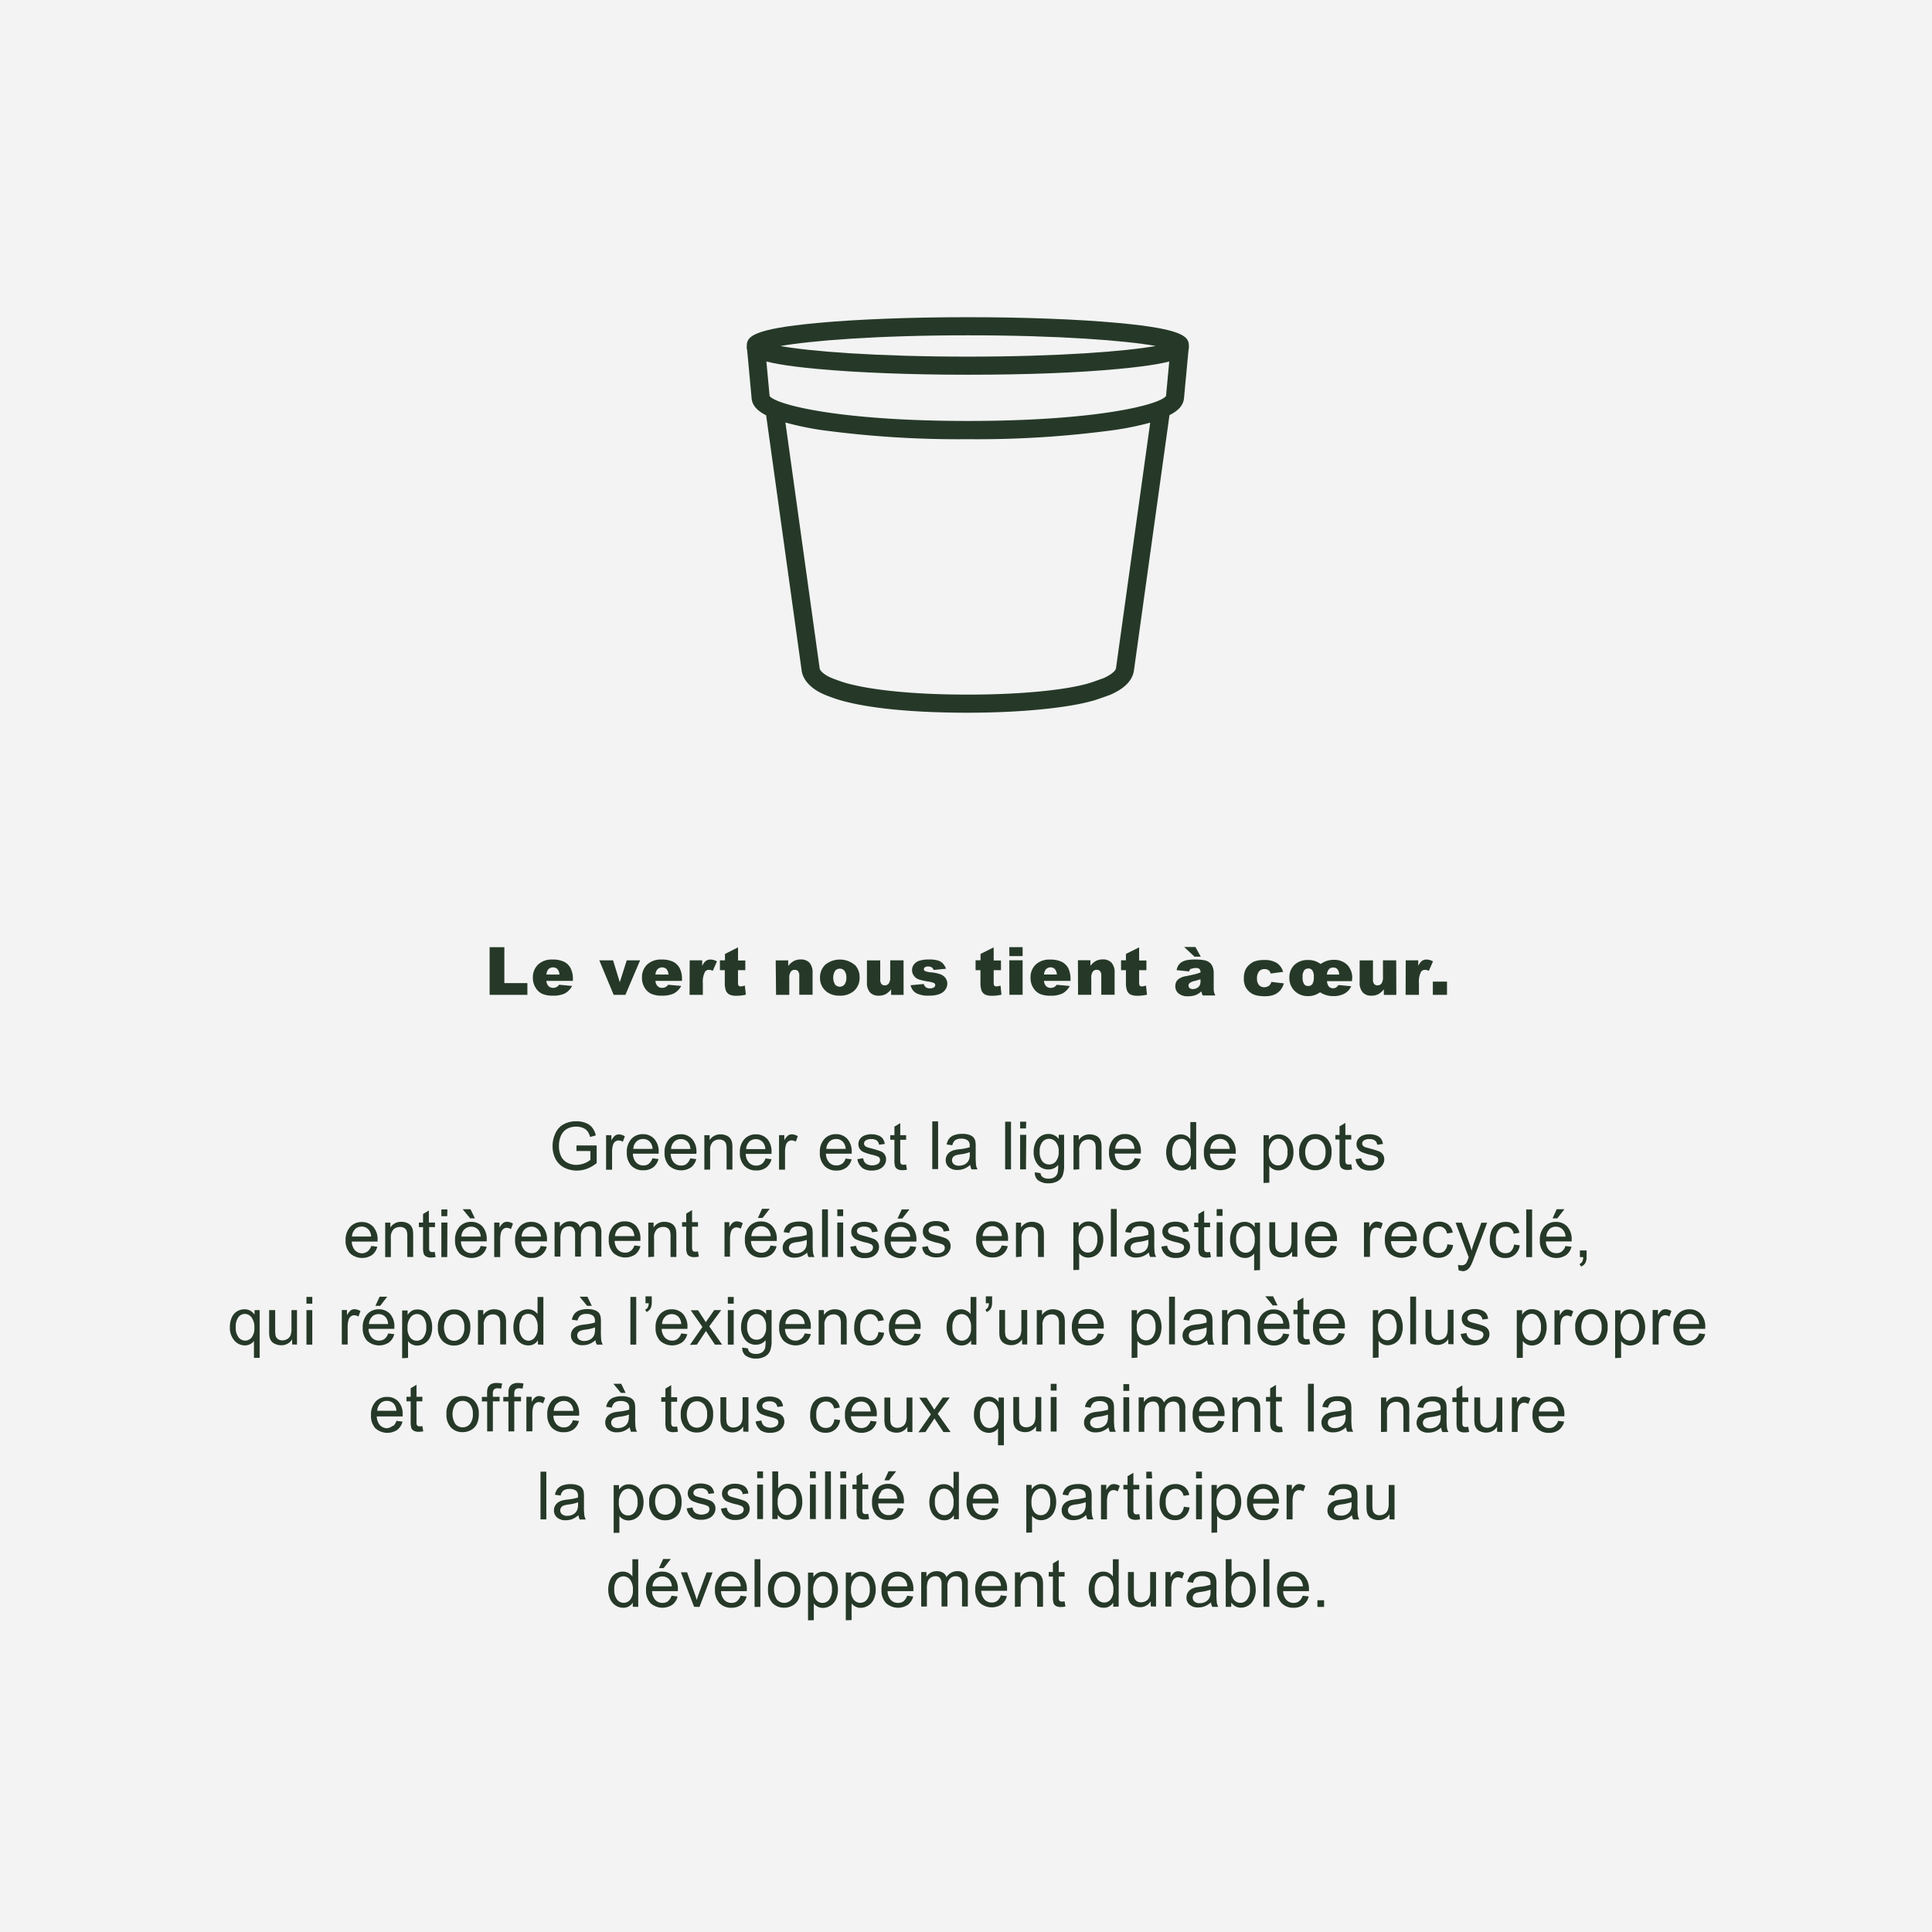
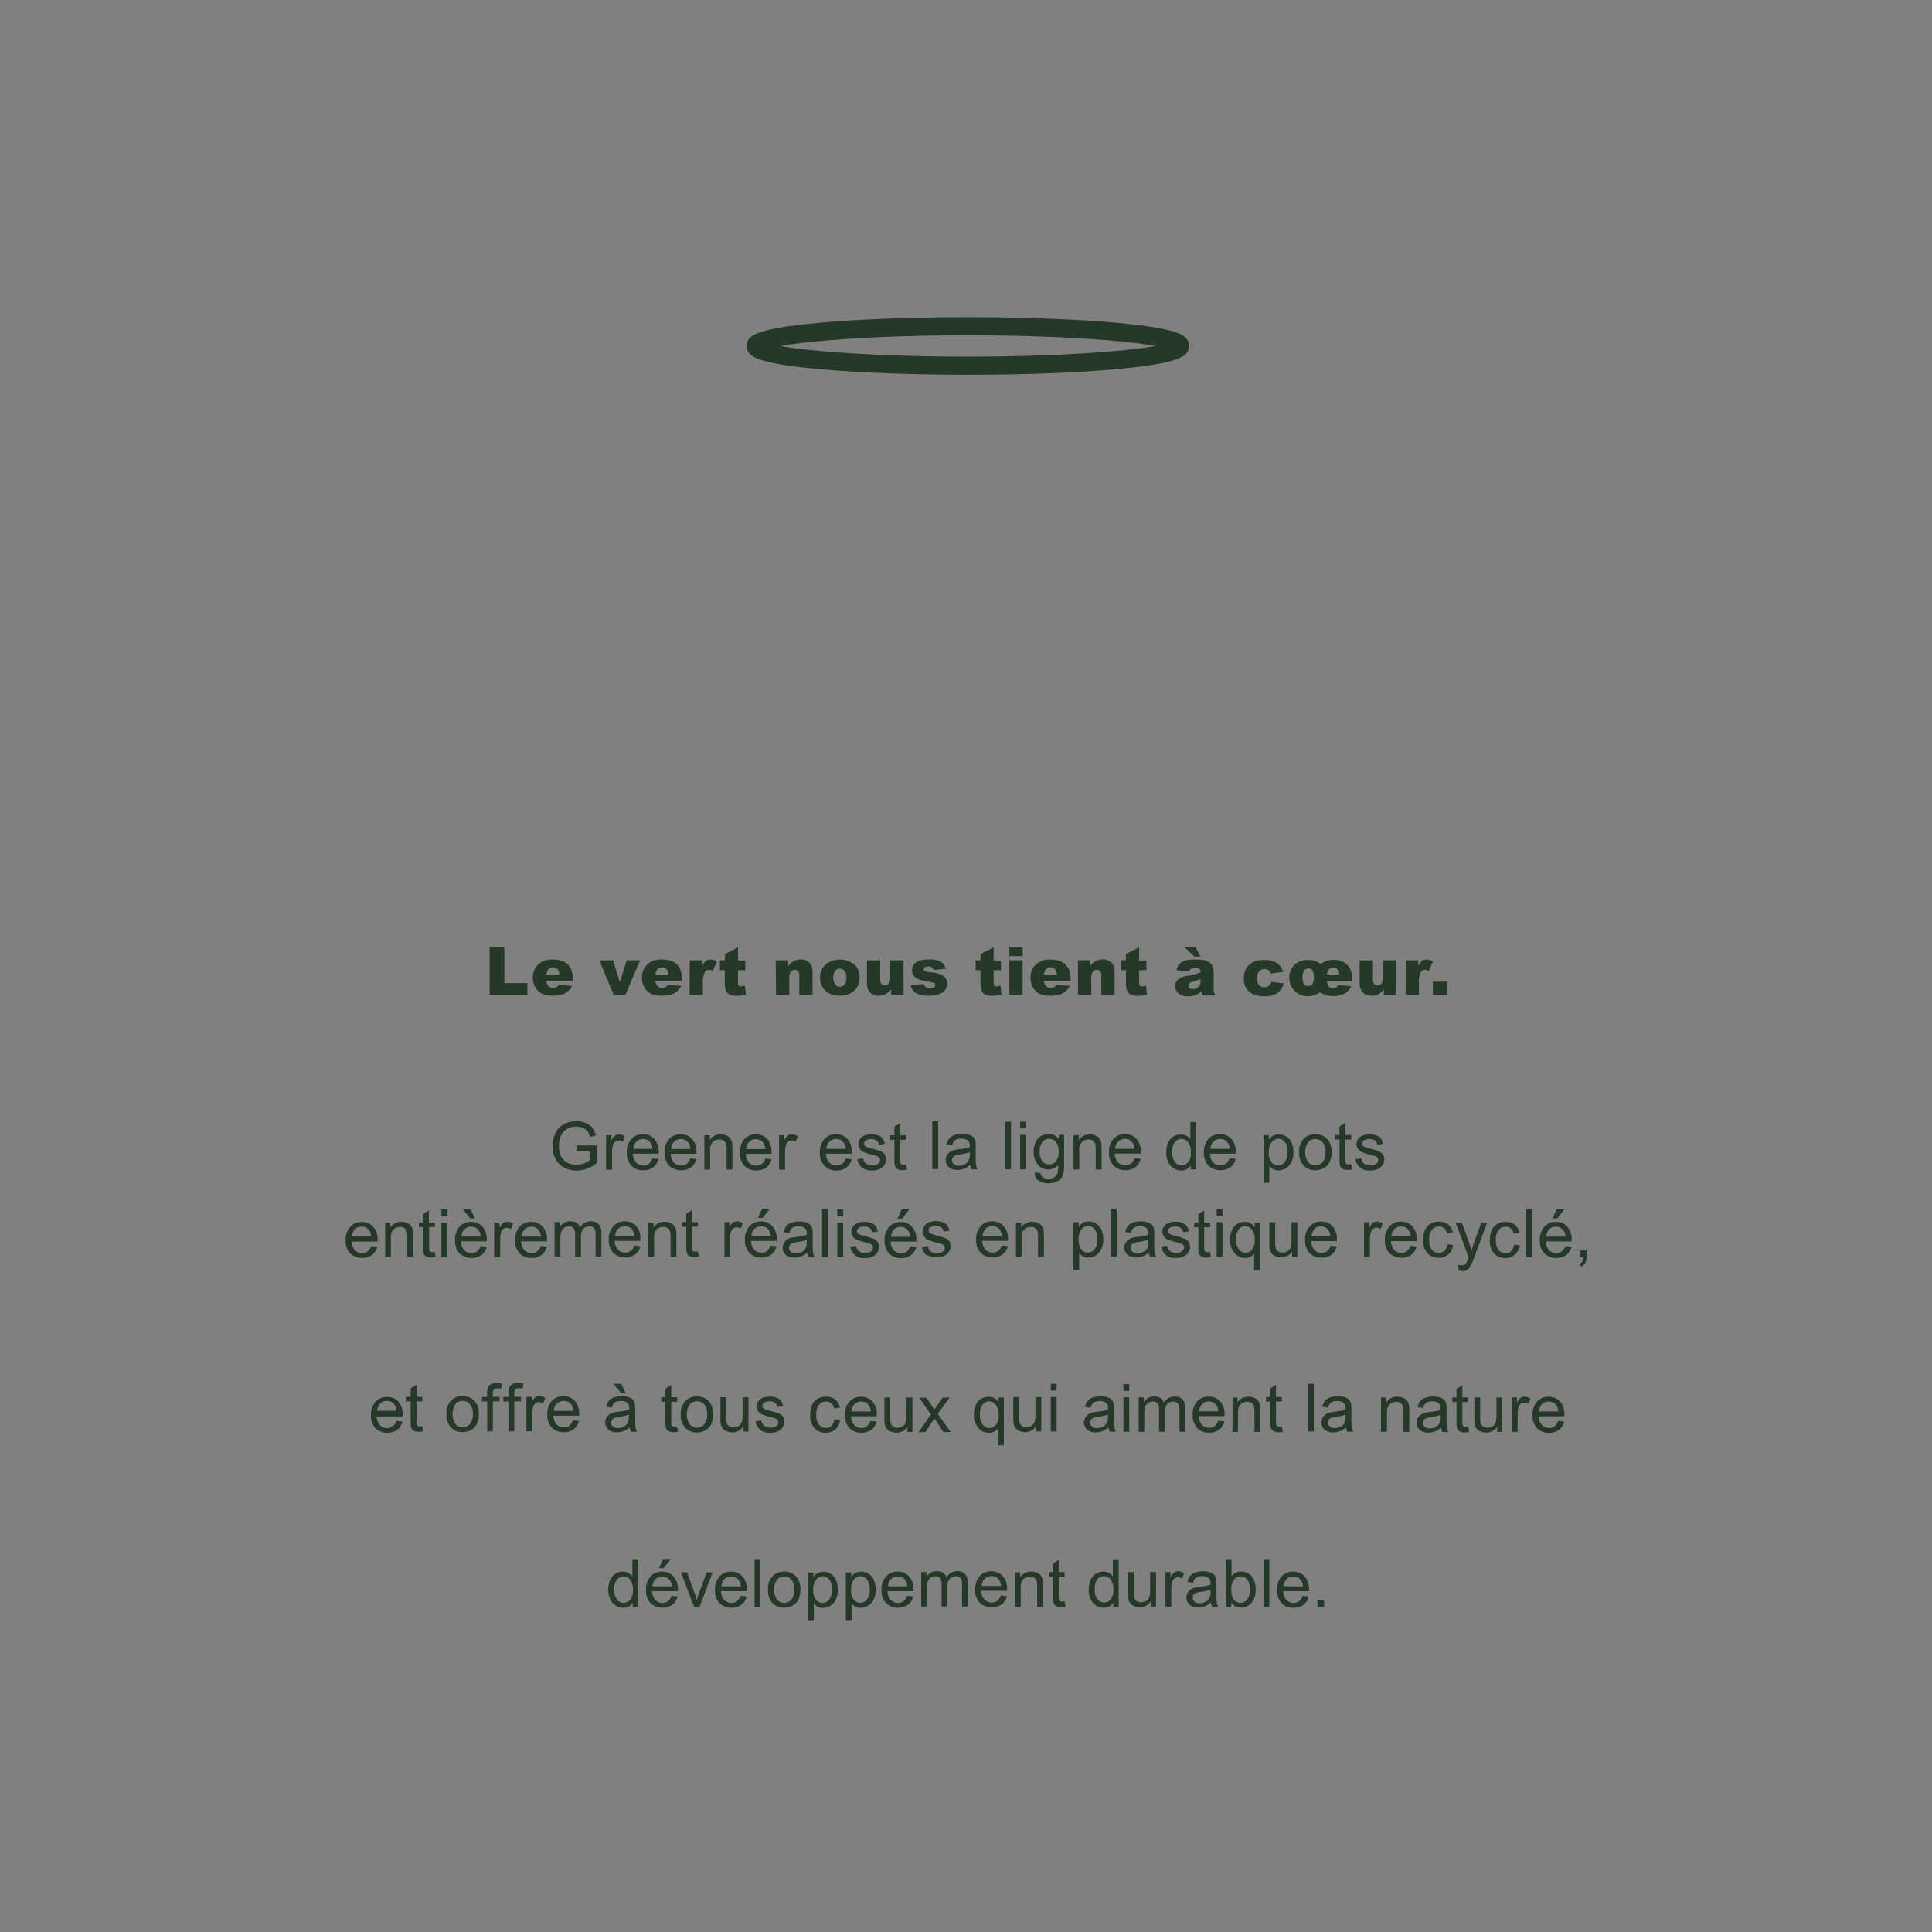
<svg xmlns="http://www.w3.org/2000/svg" id="Livello_1" data-name="Livello 1" viewBox="0 0 464 464">
  <rect x="0" y="0" width="464" height="464" fill="#808080" stroke="none" />
  <defs>
    <style>.cls-1{fill:none;}.cls-2{clip-path:url(#clip-path);}.cls-3{opacity:0.9;}.cls-4{clip-path:url(#clip-path-3);}.cls-5{fill:#fff;}.cls-6{fill:#263928;}</style>
    <clipPath id="clip-path">
      <rect class="cls-1" width="464.88" height="464.88" />
    </clipPath>
    <clipPath id="clip-path-3">
-       <rect class="cls-1" x="-9" y="-7" width="482.88" height="472.88" />
-     </clipPath>
+       </clipPath>
  </defs>
  <title>cuore-FR</title>
  <g class="cls-2">
    <g class="cls-2">
      <g class="cls-3">
        <g class="cls-4">
-           <rect class="cls-5" width="464.88" height="464.88" />
-         </g>
+           </g>
      </g>
      <path class="cls-6" d="M318,384.33h-1.6v1.6H318Zm-9-5.08a2.25,2.25,0,0,1,1.63-.64,2.13,2.13,0,0,1,1.74.81,2.8,2.8,0,0,1,.54,1.57h-4.64a2.6,2.6,0,0,1,.73-1.74m3,5.31a2.13,2.13,0,0,1-1.32.4,2.3,2.3,0,0,1-1.73-.72,3.21,3.21,0,0,1-.78-2.1h6.19c0-.16,0-.29,0-.37a4.53,4.53,0,0,0-1.05-3.19,3.58,3.58,0,0,0-2.72-1.13,3.62,3.62,0,0,0-2.8,1.16,4.57,4.57,0,0,0-1.08,3.25,4.39,4.39,0,0,0,1.07,3.14,3.77,3.77,0,0,0,2.88,1.12,3.82,3.82,0,0,0,2.38-.7,3.55,3.55,0,0,0,1.27-2l-1.45-.18a2.62,2.62,0,0,1-.87,1.3m-7.13-10.08h-1.41v11.45h1.41Zm-8.47,4.93a2,2,0,0,1,1.59-.8,2,2,0,0,1,1.56.77,3.68,3.68,0,0,1,.65,2.4,3.61,3.61,0,0,1-.68,2.38,2,2,0,0,1-1.59.8,2,2,0,0,1-1.8-1.08,4.32,4.32,0,0,1-.4-2.16,3.48,3.48,0,0,1,.67-2.31m-.66,5.48a2.65,2.65,0,0,0,2.31,1.23,3.31,3.31,0,0,0,2.53-1.16,4.77,4.77,0,0,0,1-3.3,5.48,5.48,0,0,0-.25-1.69,4.1,4.1,0,0,0-.69-1.35,2.9,2.9,0,0,0-1.12-.86,3.44,3.44,0,0,0-1.45-.31,2.79,2.79,0,0,0-2.28,1.12v-4.09h-1.4v11.45h1.3Zm-5-2.6a3.41,3.41,0,0,1-.23,1.4,2.18,2.18,0,0,1-.93,1,2.85,2.85,0,0,1-1.44.36,1.83,1.83,0,0,1-1.25-.38,1.22,1.22,0,0,1-.23-1.6,1.25,1.25,0,0,1,.55-.46,5.39,5.39,0,0,1,1.23-.28,10.52,10.52,0,0,0,2.3-.53Zm.4,3.64h1.46a3.25,3.25,0,0,1-.35-1,20,20,0,0,1-.09-2.48v-1.88a7.45,7.45,0,0,0-.07-1.29,2.13,2.13,0,0,0-.44-1,2.31,2.31,0,0,0-1-.63,4.85,4.85,0,0,0-1.72-.25,5.73,5.73,0,0,0-1.89.29,2.78,2.78,0,0,0-1.24.84,3.43,3.43,0,0,0-.61,1.42l1.37.19a2.08,2.08,0,0,1,.7-1.23,2.47,2.47,0,0,1,1.46-.35,2.36,2.36,0,0,1,1.61.48,1.57,1.57,0,0,1,.39,1.21v.37a12.5,12.5,0,0,1-2.51.48,11.25,11.25,0,0,0-1.25.21,3.59,3.59,0,0,0-1,.46,2.48,2.48,0,0,0-.73.81,2.35,2.35,0,0,0-.28,1.12,2.19,2.19,0,0,0,.74,1.7,3,3,0,0,0,2.1.67,4.39,4.39,0,0,0,1.55-.27,5.26,5.26,0,0,0,1.5-.94,3.05,3.05,0,0,0,.29,1m-9.81,0v-4.34a5.37,5.37,0,0,1,.24-1.64,1.42,1.42,0,0,1,.52-.77,1.3,1.3,0,0,1,.83-.28,2,2,0,0,1,1,.31l.48-1.31a2.75,2.75,0,0,0-1.44-.45,1.52,1.52,0,0,0-.9.28,3.4,3.4,0,0,0-.9,1.16v-1.25H279.9v8.29Zm-3.67,0v-8.29h-1.41v4.44a4.28,4.28,0,0,1-.23,1.62,1.77,1.77,0,0,1-.78.89,2.39,2.39,0,0,1-1.19.32,1.73,1.73,0,0,1-1.06-.32,1.46,1.46,0,0,1-.57-.87,9.11,9.11,0,0,1-.08-1.48v-4.6H270.9v5.14a6.82,6.82,0,0,0,.09,1.31,2.65,2.65,0,0,0,.43,1,2.24,2.24,0,0,0,.95.71,3.29,3.29,0,0,0,1.37.28,3,3,0,0,0,2.63-1.41v1.22Zm-14.09-6.55a2,2,0,0,1,1.56-.77,2,2,0,0,1,1.62.8,3.87,3.87,0,0,1,.66,2.5,3.47,3.47,0,0,1-.65,2.3,2,2,0,0,1-1.56.75,2,2,0,0,1-1.59-.78,3.61,3.61,0,0,1-.67-2.39,3.76,3.76,0,0,1,.63-2.41m5.12,6.55V374.48h-1.4v4.11a2.8,2.8,0,0,0-.95-.82,2.68,2.68,0,0,0-1.34-.32,3.31,3.31,0,0,0-1.85.54,3.21,3.21,0,0,0-1.24,1.55,5.78,5.78,0,0,0-.42,2.25,5.25,5.25,0,0,0,.46,2.26,3.5,3.5,0,0,0,1.29,1.52,3.19,3.19,0,0,0,1.82.55,2.58,2.58,0,0,0,2.32-1.23v1Zm-13.61-1.2a.9.9,0,0,1-.48-.1.62.62,0,0,1-.24-.27,2.56,2.56,0,0,1-.07-.78v-4.85h1.41v-1.09h-1.41v-2.9l-1.4.84v2.06h-1v1.09h1v4.77a4.86,4.86,0,0,0,.17,1.66,1.3,1.3,0,0,0,.59.64,2.43,2.43,0,0,0,1.19.24,5.37,5.37,0,0,0,1.06-.12l-.2-1.24a5.81,5.81,0,0,1-.62.05m-9.92,1.2V381.4a2.83,2.83,0,0,1,.65-2.16,2.28,2.28,0,0,1,1.55-.57,1.83,1.83,0,0,1,1,.25,1.32,1.32,0,0,1,.58.68,3.77,3.77,0,0,1,.17,1.29v5h1.41v-5.1a8.36,8.36,0,0,0-.08-1.37,2.75,2.75,0,0,0-.44-1,2.11,2.11,0,0,0-.94-.71,3.47,3.47,0,0,0-1.38-.27,3,3,0,0,0-2.64,1.37v-1.18h-1.27v8.29Zm-8.64-6.68a2.23,2.23,0,0,1,1.63-.64,2.16,2.16,0,0,1,1.74.81,2.8,2.8,0,0,1,.53,1.57h-4.63a2.55,2.55,0,0,1,.73-1.74m3,5.31a2.18,2.18,0,0,1-1.32.4,2.32,2.32,0,0,1-1.74-.72,3.21,3.21,0,0,1-.77-2.1h6.19v-.37a4.53,4.53,0,0,0-1.05-3.19,3.56,3.56,0,0,0-2.72-1.13,3.64,3.64,0,0,0-2.8,1.16,4.61,4.61,0,0,0-1.07,3.25,4.39,4.39,0,0,0,1.06,3.14,4.32,4.32,0,0,0,5.26.42,3.57,3.57,0,0,0,1.28-2l-1.46-.18a2.67,2.67,0,0,1-.86,1.3m-16.89,1.37v-4.3a5.25,5.25,0,0,1,.22-1.74,1.81,1.81,0,0,1,.74-.91,2,2,0,0,1,1.09-.31,1.29,1.29,0,0,1,1.13.47,2.35,2.35,0,0,1,.34,1.4v5.39h1.41v-4.82a2.54,2.54,0,0,1,.58-1.86,1.94,1.94,0,0,1,1.45-.58,1.55,1.55,0,0,1,.84.22,1.21,1.21,0,0,1,.5.6,3.88,3.88,0,0,1,.14,1.22v5.22h1.39v-5.69a3,3,0,0,0-.66-2.11,2.55,2.55,0,0,0-1.9-.68,3,3,0,0,0-2.56,1.45,2.07,2.07,0,0,0-.83-1.07,2.79,2.79,0,0,0-1.51-.38,2.88,2.88,0,0,0-1.48.37,3,3,0,0,0-1,1v-1.16h-1.26v8.29ZM214,379.25a2.23,2.23,0,0,1,1.63-.64,2.16,2.16,0,0,1,1.74.81,2.8,2.8,0,0,1,.53,1.57h-4.63a2.55,2.55,0,0,1,.73-1.74m3,5.31a2.18,2.18,0,0,1-1.32.4,2.32,2.32,0,0,1-1.74-.72,3.21,3.21,0,0,1-.77-2.1h6.19v-.37a4.53,4.53,0,0,0-1.05-3.19,3.56,3.56,0,0,0-2.72-1.13,3.62,3.62,0,0,0-2.8,1.16,4.57,4.57,0,0,0-1.08,3.25,4.39,4.39,0,0,0,1.07,3.14,4.32,4.32,0,0,0,5.26.42,3.57,3.57,0,0,0,1.28-2l-1.46-.18a2.67,2.67,0,0,1-.86,1.3m-11.92-5.17a2,2,0,0,1,1.59-.84,2,2,0,0,1,1.56.79,3.7,3.7,0,0,1,.65,2.37,3.75,3.75,0,0,1-.67,2.46,2,2,0,0,1-1.6.79,2,2,0,0,1-1.57-.76,3.57,3.57,0,0,1-.65-2.37,3.75,3.75,0,0,1,.69-2.44m-.56,9.72v-4a2.71,2.71,0,0,0,.92.75,2.61,2.61,0,0,0,1.26.3,3.47,3.47,0,0,0,3.16-2.1,5.65,5.65,0,0,0,.46-2.3,5.54,5.54,0,0,0-.42-2.18,3.23,3.23,0,0,0-3.1-2.09,2.71,2.71,0,0,0-1.38.32,3.11,3.11,0,0,0-1,.94v-1.07h-1.29v11.47ZM196,379.39a2.05,2.05,0,0,1,1.59-.84,1.94,1.94,0,0,1,1.56.79,3.64,3.64,0,0,1,.66,2.37,3.8,3.8,0,0,1-.67,2.46,2,2,0,0,1-1.61.79,2,2,0,0,1-1.57-.76,3.63,3.63,0,0,1-.65-2.37,3.75,3.75,0,0,1,.69-2.44m-.55,9.72v-4a2.74,2.74,0,0,0,2.18,1.05,3.42,3.42,0,0,0,1.83-.54,3.47,3.47,0,0,0,1.33-1.56,5.65,5.65,0,0,0,.45-2.3,5.53,5.53,0,0,0-.41-2.18,3.34,3.34,0,0,0-1.23-1.54,3.22,3.22,0,0,0-1.87-.55,2.75,2.75,0,0,0-1.39.32,3.11,3.11,0,0,0-1,.94v-1.07h-1.28v11.47Zm-8.86-9.71a2.31,2.31,0,0,1,3.49,0,3.43,3.43,0,0,1,.7,2.33,3.63,3.63,0,0,1-.7,2.43,2.32,2.32,0,0,1-3.49,0,4.41,4.41,0,0,1,0-4.77m-1.07,5.6a3.73,3.73,0,0,0,2.82,1.12,4,4,0,0,0,2-.51,3.36,3.36,0,0,0,1.4-1.42,5.48,5.48,0,0,0,.48-2.52,4.29,4.29,0,0,0-1.08-3.1,3.73,3.73,0,0,0-2.8-1.12,3.87,3.87,0,0,0-2.61.92,4.3,4.3,0,0,0-1.28,3.42,4.46,4.46,0,0,0,1.07,3.21m-2.9-10.52h-1.4v11.45h1.4ZM174,379.25a2.23,2.23,0,0,1,1.63-.64,2.16,2.16,0,0,1,1.74.81,2.8,2.8,0,0,1,.53,1.57h-4.63a2.6,2.6,0,0,1,.73-1.74m3,5.31a2.13,2.13,0,0,1-1.32.4,2.3,2.3,0,0,1-1.73-.72,3.16,3.16,0,0,1-.78-2.1h6.19c0-.16,0-.29,0-.37a4.49,4.49,0,0,0-1.06-3.19,3.56,3.56,0,0,0-2.72-1.13,3.62,3.62,0,0,0-2.79,1.16,4.57,4.57,0,0,0-1.08,3.25,4.35,4.35,0,0,0,1.07,3.14,3.77,3.77,0,0,0,2.88,1.12,3.82,3.82,0,0,0,2.38-.7,3.55,3.55,0,0,0,1.27-2l-1.45-.18a2.75,2.75,0,0,1-.87,1.3M168,385.93l3.14-8.29h-1.44l-1.85,5.06c-.22.61-.4,1.14-.52,1.58-.16-.58-.34-1.14-.53-1.67l-1.78-5h-1.49l3.16,8.29Zm-8.61-9.32,1.71-2.19h-1.84l-1,2.19Zm-1.95,2.64a2.23,2.23,0,0,1,1.63-.64,2.16,2.16,0,0,1,1.74.81,2.8,2.8,0,0,1,.53,1.57h-4.63a2.55,2.55,0,0,1,.73-1.74m3,5.31a2.18,2.18,0,0,1-1.32.4,2.32,2.32,0,0,1-1.74-.72,3.21,3.21,0,0,1-.77-2.1h6.19v-.37a4.53,4.53,0,0,0-1.05-3.19,3.56,3.56,0,0,0-2.72-1.13,3.62,3.62,0,0,0-2.8,1.16,4.57,4.57,0,0,0-1.07,3.25A4.39,4.39,0,0,0,156.2,385a4.32,4.32,0,0,0,5.26.42,3.57,3.57,0,0,0,1.28-2l-1.46-.18a2.67,2.67,0,0,1-.86,1.3m-12.26-5.18a2,2,0,0,1,1.56-.77,2,2,0,0,1,1.62.8,3.87,3.87,0,0,1,.66,2.5,3.47,3.47,0,0,1-.65,2.3,2,2,0,0,1-1.56.75,2,2,0,0,1-1.59-.78,3.61,3.61,0,0,1-.67-2.39,3.76,3.76,0,0,1,.63-2.41m5.12,6.55V374.48h-1.4v4.11a2.78,2.78,0,0,0-2.29-1.14,3.31,3.31,0,0,0-1.85.54,3.21,3.21,0,0,0-1.24,1.55,5.78,5.78,0,0,0-.42,2.25,5.4,5.4,0,0,0,.46,2.26,3.64,3.64,0,0,0,1.29,1.52,3.19,3.19,0,0,0,1.82.55,2.57,2.57,0,0,0,2.32-1.23v1Z" />
-       <path class="cls-6" d="M334.92,364.93v-8.29h-1.4v4.44a4.25,4.25,0,0,1-.24,1.62,1.77,1.77,0,0,1-.78.89,2.39,2.39,0,0,1-1.19.32,1.75,1.75,0,0,1-1.06-.32,1.4,1.4,0,0,1-.56-.87,7.77,7.77,0,0,1-.09-1.48v-4.6h-1.41v5.14a6.82,6.82,0,0,0,.09,1.31,2.65,2.65,0,0,0,.43,1,2.24,2.24,0,0,0,1,.71,3.29,3.29,0,0,0,1.37.28,3,3,0,0,0,2.63-1.41v1.22Zm-10.32-3.65a3.43,3.43,0,0,1-.23,1.41,2.18,2.18,0,0,1-.93,1A2.86,2.86,0,0,1,322,364a1.82,1.82,0,0,1-1.24-.38,1.17,1.17,0,0,1-.43-.93,1.2,1.2,0,0,1,.2-.67,1.25,1.25,0,0,1,.55-.46,5.39,5.39,0,0,1,1.23-.28,10.66,10.66,0,0,0,2.3-.53Zm.39,3.65h1.47a3.25,3.25,0,0,1-.35-1,20,20,0,0,1-.09-2.48v-1.88a8.93,8.93,0,0,0-.07-1.3,2.26,2.26,0,0,0-.44-.95,2.31,2.31,0,0,0-1-.63,4.85,4.85,0,0,0-1.72-.25,5.69,5.69,0,0,0-1.89.29,2.78,2.78,0,0,0-1.24.84,3.38,3.38,0,0,0-.62,1.42l1.38.19a2.08,2.08,0,0,1,.7-1.23,2.47,2.47,0,0,1,1.46-.35,2.32,2.32,0,0,1,1.6.48,1.53,1.53,0,0,1,.4,1.21v.37a13.26,13.26,0,0,1-2.51.48,10.84,10.84,0,0,0-1.25.21,3.46,3.46,0,0,0-1,.46,2.37,2.37,0,0,0-.73.81,2.24,2.24,0,0,0-.28,1.12,2.19,2.19,0,0,0,.74,1.7,3,3,0,0,0,2.1.67,4.39,4.39,0,0,0,1.55-.27,5.49,5.49,0,0,0,1.5-.94,3.05,3.05,0,0,0,.28,1m-14.55,0v-4.34a5.37,5.37,0,0,1,.23-1.64,1.47,1.47,0,0,1,.52-.77,1.32,1.32,0,0,1,.83-.28,2,2,0,0,1,1,.31l.49-1.31a2.76,2.76,0,0,0-1.45-.45,1.52,1.52,0,0,0-.9.28,3.53,3.53,0,0,0-.89,1.16v-1.25H309v8.29Zm-8.64-6.68a2.26,2.26,0,0,1,1.63-.65,2.16,2.16,0,0,1,1.74.82,2.8,2.8,0,0,1,.53,1.57h-4.63a2.6,2.6,0,0,1,.73-1.74m3,5.31a2.13,2.13,0,0,1-1.32.4,2.3,2.3,0,0,1-1.73-.72,3.21,3.21,0,0,1-.78-2.1h6.19c0-.16,0-.29,0-.37a4.49,4.49,0,0,0-1.06-3.19,3.55,3.55,0,0,0-2.71-1.13,3.65,3.65,0,0,0-2.8,1.15,4.6,4.6,0,0,0-1.08,3.25,4.4,4.4,0,0,0,1.07,3.15,3.77,3.77,0,0,0,2.88,1.12,3.82,3.82,0,0,0,2.38-.7,3.55,3.55,0,0,0,1.27-2l-1.45-.18a2.66,2.66,0,0,1-.87,1.3m-11.92-5.17a2,2,0,0,1,1.59-.84,1.94,1.94,0,0,1,1.56.79,3.64,3.64,0,0,1,.65,2.37,3.81,3.81,0,0,1-.66,2.46,2,2,0,0,1-1.61.79,2,2,0,0,1-1.57-.76,3.63,3.63,0,0,1-.65-2.37,3.75,3.75,0,0,1,.69-2.44m-.55,9.72v-4a2.58,2.58,0,0,0,.91.75,2.66,2.66,0,0,0,1.26.3,3.45,3.45,0,0,0,3.16-2.1,5.49,5.49,0,0,0,.46-2.3,5.72,5.72,0,0,0-.41-2.18A3.34,3.34,0,0,0,296.5,357a3.24,3.24,0,0,0-1.87-.55,2.72,2.72,0,0,0-1.39.32,3.11,3.11,0,0,0-1,.94v-1.07h-1.28v11.47Zm-3.65-11.47h-1.41v8.29h1.41Zm0-3.16h-1.41v1.62h1.41Zm-5,10a2,2,0,0,1-1.38.5,2.09,2.09,0,0,1-1.67-.75,3.74,3.74,0,0,1-.64-2.43,3.62,3.62,0,0,1,.66-2.41,2.18,2.18,0,0,1,1.73-.77,1.8,1.8,0,0,1,1.2.43,2.27,2.27,0,0,1,.69,1.25l1.37-.21a3.18,3.18,0,0,0-1.11-1.94,3.47,3.47,0,0,0-2.21-.68,4.1,4.1,0,0,0-2,.5,3.12,3.12,0,0,0-1.35,1.51,5.78,5.78,0,0,0-.45,2.36,4.52,4.52,0,0,0,1,3.19,3.56,3.56,0,0,0,2.74,1.11,3.38,3.38,0,0,0,2.29-.81,3.58,3.58,0,0,0,1.16-2.24l-1.38-.18a2.54,2.54,0,0,1-.71,1.57m-7-6.82H275.3v8.29h1.41Zm0-3.16H275.3v1.62h1.41Zm-3.6,10.25a.9.9,0,0,1-.48-.1.6.6,0,0,1-.24-.28,2.34,2.34,0,0,1-.08-.77v-4.85h1.42v-1.09h-1.42v-2.9l-1.4.84v2.06h-1v1.09h1v4.77a4.78,4.78,0,0,0,.18,1.66,1.3,1.3,0,0,0,.59.64,2.43,2.43,0,0,0,1.19.24,5.46,5.46,0,0,0,1.06-.12l-.2-1.24a5.81,5.81,0,0,1-.62.05m-7.14,1.2v-4.34a5.7,5.7,0,0,1,.23-1.64,1.49,1.49,0,0,1,.53-.77,1.29,1.29,0,0,1,.82-.28,1.93,1.93,0,0,1,1,.31l.49-1.31a2.76,2.76,0,0,0-1.45-.45,1.55,1.55,0,0,0-.9.28,3.53,3.53,0,0,0-.89,1.16v-1.25h-1.27v8.29Zm-5.1-3.65a3.43,3.43,0,0,1-.23,1.41,2.08,2.08,0,0,1-.93,1,2.85,2.85,0,0,1-1.44.36,1.85,1.85,0,0,1-1.25-.38,1.25,1.25,0,0,1-.23-1.6,1.28,1.28,0,0,1,.56-.46,5.14,5.14,0,0,1,1.22-.28,10.52,10.52,0,0,0,2.3-.53Zm.4,3.65h1.47a3,3,0,0,1-.36-1,20,20,0,0,1-.09-2.48v-1.88a7.67,7.67,0,0,0-.07-1.3,2.15,2.15,0,0,0-.44-.95,2.27,2.27,0,0,0-1-.63,5,5,0,0,0-1.73-.25,5.67,5.67,0,0,0-1.88.29,2.73,2.73,0,0,0-1.24.84,3.26,3.26,0,0,0-.62,1.42l1.37.19a2.13,2.13,0,0,1,.7-1.23,2.53,2.53,0,0,1,1.47-.35,2.35,2.35,0,0,1,1.6.48,1.57,1.57,0,0,1,.4,1.21c0,.05,0,.17,0,.37a13.1,13.1,0,0,1-2.51.48,11.25,11.25,0,0,0-1.25.21,3.72,3.72,0,0,0-1,.46,2.48,2.48,0,0,0-.73.81,2.35,2.35,0,0,0-.27,1.12,2.18,2.18,0,0,0,.73,1.7,3,3,0,0,0,2.1.67,4.39,4.39,0,0,0,1.55-.27,5.53,5.53,0,0,0,1.51-.94,2.83,2.83,0,0,0,.28,1m-12.73-6.54a2,2,0,0,1,1.59-.84,1.94,1.94,0,0,1,1.56.79,3.64,3.64,0,0,1,.65,2.37,3.81,3.81,0,0,1-.66,2.46,2,2,0,0,1-1.61.79,2,2,0,0,1-1.57-.76,3.63,3.63,0,0,1-.65-2.37,3.75,3.75,0,0,1,.69-2.44m-.56,9.72v-4a2.71,2.71,0,0,0,.92.75,2.63,2.63,0,0,0,1.26.3,3.48,3.48,0,0,0,1.84-.54,3.44,3.44,0,0,0,1.32-1.56,5.49,5.49,0,0,0,.46-2.3,5.72,5.72,0,0,0-.41-2.18,3.34,3.34,0,0,0-1.23-1.54,3.24,3.24,0,0,0-1.87-.55,2.72,2.72,0,0,0-1.39.32,3.11,3.11,0,0,0-1,.94v-1.07h-1.28v11.47Zm-13.43-9.86a2.24,2.24,0,0,1,1.63-.65,2.17,2.17,0,0,1,1.74.82,2.8,2.8,0,0,1,.53,1.57h-4.63a2.55,2.55,0,0,1,.73-1.74m3,5.31a2.18,2.18,0,0,1-1.32.4,2.32,2.32,0,0,1-1.74-.72,3.21,3.21,0,0,1-.77-2.1h6.19v-.37a4.53,4.53,0,0,0-1.05-3.19,3.56,3.56,0,0,0-2.72-1.13,3.65,3.65,0,0,0-2.8,1.15,4.65,4.65,0,0,0-1.07,3.25,4.4,4.4,0,0,0,1.06,3.15,4.32,4.32,0,0,0,5.26.42,3.57,3.57,0,0,0,1.28-2l-1.46-.18a2.72,2.72,0,0,1-.86,1.3m-12.26-5.18a2,2,0,0,1,1.57-.77,2,2,0,0,1,1.61.8,3.87,3.87,0,0,1,.66,2.5,3.47,3.47,0,0,1-.65,2.3,2,2,0,0,1-1.56.75,2,2,0,0,1-1.59-.78,3.62,3.62,0,0,1-.67-2.39,3.76,3.76,0,0,1,.63-2.41m5.12,6.55V353.48H229v4.11a2.78,2.78,0,0,0-2.29-1.14,3.31,3.31,0,0,0-1.85.54,3.27,3.27,0,0,0-1.24,1.55,5.78,5.78,0,0,0-.42,2.25,5.4,5.4,0,0,0,.46,2.26,3.64,3.64,0,0,0,1.29,1.52,3.22,3.22,0,0,0,1.82.55,2.57,2.57,0,0,0,2.32-1.23v1Zm-16.77-9.33,1.72-2.18h-1.84l-1,2.18Zm-1.95,2.65a2.26,2.26,0,0,1,1.63-.65,2.17,2.17,0,0,1,1.74.82,2.8,2.8,0,0,1,.53,1.57H211a2.6,2.6,0,0,1,.73-1.74m3,5.31a2.13,2.13,0,0,1-1.32.4,2.3,2.3,0,0,1-1.73-.72,3.21,3.21,0,0,1-.78-2.1h6.19c0-.16,0-.29,0-.37a4.49,4.49,0,0,0-1.06-3.19,3.56,3.56,0,0,0-2.72-1.13,3.64,3.64,0,0,0-2.79,1.15,4.6,4.6,0,0,0-1.08,3.25,4.36,4.36,0,0,0,1.07,3.15,3.77,3.77,0,0,0,2.88,1.12,3.82,3.82,0,0,0,2.38-.7,3.55,3.55,0,0,0,1.27-2l-1.45-.18a2.73,2.73,0,0,1-.87,1.3m-6.81.17a.9.9,0,0,1-.48-.1.6.6,0,0,1-.24-.28,2.34,2.34,0,0,1-.08-.77v-4.85h1.42v-1.09h-1.42v-2.9l-1.39.84v2.06h-1v1.09h1v4.77a4.86,4.86,0,0,0,.17,1.66,1.3,1.3,0,0,0,.59.64,2.43,2.43,0,0,0,1.19.24,5.37,5.37,0,0,0,1.06-.12l-.2-1.24a5.81,5.81,0,0,1-.62.05m-4.69-7.09h-1.41v8.29h1.41Zm0-3.16h-1.41v1.62h1.41Zm-3.66,0h-1.41v11.45h1.41Zm-3.63,3.16h-1.41v8.29h1.41Zm0-3.16h-1.41v1.62h1.41Zm-8.48,4.93a2,2,0,0,1,1.59-.81,2,2,0,0,1,1.56.78,3.68,3.68,0,0,1,.64,2.4,3.61,3.61,0,0,1-.67,2.38,2,2,0,0,1-3.39-.28,4.3,4.3,0,0,1-.41-2.16,3.48,3.48,0,0,1,.68-2.31m-.66,5.48a2.63,2.63,0,0,0,2.3,1.23,3.33,3.33,0,0,0,2.54-1.16,4.77,4.77,0,0,0,1.05-3.3,5.48,5.48,0,0,0-.25-1.69,4.52,4.52,0,0,0-.69-1.35,2.94,2.94,0,0,0-1.13-.86,3.39,3.39,0,0,0-1.44-.31,2.77,2.77,0,0,0-2.28,1.12v-4.09h-1.41v11.45h1.31Zm-3.54-7.25h-1.4v8.29h1.4Zm0-3.16h-1.4v1.62h1.4Zm-9,11a3.86,3.86,0,0,0,2.46.67,4.27,4.27,0,0,0,1.75-.34,2.65,2.65,0,0,0,1.18-1,2.31,2.31,0,0,0,.41-1.32,2.12,2.12,0,0,0-.33-1.21,2.15,2.15,0,0,0-.93-.74,18.16,18.16,0,0,0-2.08-.65c-.69-.19-1.1-.31-1.24-.36a1.2,1.2,0,0,1-.54-.37.75.75,0,0,1-.17-.49.91.91,0,0,1,.41-.75,2.26,2.26,0,0,1,1.38-.33,2,2,0,0,1,1.27.36,1.56,1.56,0,0,1,.55,1l1.37-.18a3.05,3.05,0,0,0-.48-1.29,2.39,2.39,0,0,0-1.09-.76,4.81,4.81,0,0,0-1.72-.28,3.93,3.93,0,0,0-1.21.17,2.91,2.91,0,0,0-.9.41,2.34,2.34,0,0,0-.69.78,2.15,2.15,0,0,0-.25,1,2,2,0,0,0,.31,1.11,2,2,0,0,0,.9.79,13.19,13.19,0,0,0,2.15.68,6.27,6.27,0,0,1,1.43.47.87.87,0,0,1,.42.75,1.18,1.18,0,0,1-.47.93,2.8,2.8,0,0,1-2.93-.05,1.94,1.94,0,0,1-.66-1.28l-1.39.22a3.13,3.13,0,0,0,1.09,2m-8.23,0a3.86,3.86,0,0,0,2.46.67,4.24,4.24,0,0,0,1.75-.34,2.65,2.65,0,0,0,1.18-1,2.32,2.32,0,0,0,.42-1.32,2,2,0,0,0-1.27-1.95,17.51,17.51,0,0,0-2.08-.65c-.69-.19-1.1-.31-1.24-.36a1.2,1.2,0,0,1-.54-.37.81.81,0,0,1-.17-.49.93.93,0,0,1,.41-.75,2.27,2.27,0,0,1,1.39-.33,2,2,0,0,1,1.26.36,1.52,1.52,0,0,1,.55,1l1.37-.18a3.05,3.05,0,0,0-.48-1.29,2.39,2.39,0,0,0-1.09-.76,4.77,4.77,0,0,0-1.72-.28,4,4,0,0,0-1.21.17,2.91,2.91,0,0,0-.9.41,2.34,2.34,0,0,0-.69.78,2.15,2.15,0,0,0-.25,1,2,2,0,0,0,.31,1.11,2,2,0,0,0,.9.79,13.19,13.19,0,0,0,2.15.68,6.62,6.62,0,0,1,1.44.47.88.88,0,0,1,.41.75,1.18,1.18,0,0,1-.47.93,2.8,2.8,0,0,1-2.93-.05,1.89,1.89,0,0,1-.65-1.28l-1.4.22a3.13,3.13,0,0,0,1.09,2m-8-6.05a2.27,2.27,0,0,1,1.75-.79,2.21,2.21,0,0,1,1.74.8,3.38,3.38,0,0,1,.7,2.33,3.63,3.63,0,0,1-.69,2.43,2.33,2.33,0,0,1-3.5,0,4.47,4.47,0,0,1,0-4.77M157,364a3.69,3.69,0,0,0,2.81,1.12,4.06,4.06,0,0,0,2-.51,3.42,3.42,0,0,0,1.4-1.42,5.48,5.48,0,0,0,.48-2.52,4.29,4.29,0,0,0-1.09-3.1,3.7,3.7,0,0,0-2.8-1.12,3.86,3.86,0,0,0-2.6.92,4.26,4.26,0,0,0-1.29,3.41A4.43,4.43,0,0,0,157,364m-7.68-5.61a2,2,0,0,1,1.59-.84,2,2,0,0,1,1.56.79,3.7,3.7,0,0,1,.65,2.37,3.75,3.75,0,0,1-.67,2.46,2,2,0,0,1-1.6.79,2,2,0,0,1-1.58-.76,3.63,3.63,0,0,1-.64-2.37,3.75,3.75,0,0,1,.69-2.44m-.56,9.72v-4a2.78,2.78,0,0,0,2.18,1.05,3.42,3.42,0,0,0,1.83-.54,3.46,3.46,0,0,0,1.33-1.56,5.65,5.65,0,0,0,.46-2.3,5.54,5.54,0,0,0-.42-2.18,3.23,3.23,0,0,0-3.1-2.09,2.71,2.71,0,0,0-1.38.32,3.23,3.23,0,0,0-1,.94v-1.07h-1.28v11.47Zm-9.93-6.83a3.43,3.43,0,0,1-.23,1.41,2.18,2.18,0,0,1-.93,1,2.86,2.86,0,0,1-1.45.36,1.82,1.82,0,0,1-1.24-.38,1.17,1.17,0,0,1-.43-.93,1.2,1.2,0,0,1,.2-.67,1.25,1.25,0,0,1,.55-.46,5.39,5.39,0,0,1,1.23-.28,10.52,10.52,0,0,0,2.3-.53Zm.39,3.65h1.47a3.25,3.25,0,0,1-.35-1,20,20,0,0,1-.09-2.48v-1.88a8.93,8.93,0,0,0-.07-1.3,2.26,2.26,0,0,0-.44-.95,2.31,2.31,0,0,0-1-.63,4.85,4.85,0,0,0-1.72-.25,5.73,5.73,0,0,0-1.89.29,2.78,2.78,0,0,0-1.24.84,3.38,3.38,0,0,0-.61,1.42l1.37.19a2.08,2.08,0,0,1,.7-1.23,2.47,2.47,0,0,1,1.46-.35,2.36,2.36,0,0,1,1.61.48,1.57,1.57,0,0,1,.39,1.21v.37a13.26,13.26,0,0,1-2.51.48,10.84,10.84,0,0,0-1.25.21,3.59,3.59,0,0,0-1,.46,2.48,2.48,0,0,0-.73.81,2.24,2.24,0,0,0-.28,1.12,2.19,2.19,0,0,0,.74,1.7,3,3,0,0,0,2.1.67,4.39,4.39,0,0,0,1.55-.27,5.49,5.49,0,0,0,1.5-.94,3.31,3.31,0,0,0,.28,1m-8-11.45h-1.4v11.45h1.4Z" />
      <path class="cls-6" d="M370.35,337.25a2.25,2.25,0,0,1,1.63-.64,2.13,2.13,0,0,1,1.74.81,2.73,2.73,0,0,1,.53,1.57h-4.63a2.6,2.6,0,0,1,.73-1.74m3,5.31a2.13,2.13,0,0,1-1.32.4,2.3,2.3,0,0,1-1.73-.72,3.21,3.21,0,0,1-.78-2.1h6.19c0-.16,0-.29,0-.37a4.49,4.49,0,0,0-1.06-3.19,3.54,3.54,0,0,0-2.71-1.13,3.62,3.62,0,0,0-2.8,1.16,4.57,4.57,0,0,0-1.08,3.25,4.39,4.39,0,0,0,1.07,3.14,3.77,3.77,0,0,0,2.88,1.12,3.82,3.82,0,0,0,2.38-.7,3.55,3.55,0,0,0,1.27-2l-1.45-.18a2.62,2.62,0,0,1-.87,1.3m-8.86,1.37v-4.34a5.7,5.7,0,0,1,.23-1.64,1.53,1.53,0,0,1,.52-.77,1.34,1.34,0,0,1,.83-.28,1.93,1.93,0,0,1,1,.31l.49-1.31a2.76,2.76,0,0,0-1.45-.45,1.55,1.55,0,0,0-.9.28,3.53,3.53,0,0,0-.89,1.16v-1.25H363.1v8.29Zm-3.68,0v-8.29h-1.4v4.44a4.49,4.49,0,0,1-.23,1.62,1.84,1.84,0,0,1-.79.89,2.35,2.35,0,0,1-1.18.32,1.76,1.76,0,0,1-1.07-.32,1.49,1.49,0,0,1-.56-.87,7.77,7.77,0,0,1-.09-1.48v-4.6h-1.4v5.14a8,8,0,0,0,.08,1.31,2.66,2.66,0,0,0,.44,1,2.21,2.21,0,0,0,.94.71,3.33,3.33,0,0,0,1.37.28,3.05,3.05,0,0,0,2.64-1.41v1.22Zm-8.79-1.2a.9.9,0,0,1-.48-.1.59.59,0,0,1-.25-.27,2.56,2.56,0,0,1-.07-.78v-4.85h1.41v-1.09h-1.41v-2.9l-1.4.84v2.06h-1v1.09h1v4.77a5.14,5.14,0,0,0,.17,1.66,1.37,1.37,0,0,0,.6.64,2.39,2.39,0,0,0,1.18.24,5.47,5.47,0,0,0,1.07-.12l-.21-1.24a5.66,5.66,0,0,1-.61.05M346,340.29a3.41,3.41,0,0,1-.23,1.4,2.13,2.13,0,0,1-.93,1,2.85,2.85,0,0,1-1.44.36,1.85,1.85,0,0,1-1.25-.38,1.25,1.25,0,0,1-.23-1.6,1.28,1.28,0,0,1,.56-.46,5.28,5.28,0,0,1,1.22-.28,10.52,10.52,0,0,0,2.3-.53Zm.4,3.64h1.47a3,3,0,0,1-.36-1,20,20,0,0,1-.09-2.48v-1.88a7.45,7.45,0,0,0-.07-1.29,2.13,2.13,0,0,0-.44-1,2.27,2.27,0,0,0-1-.63,5,5,0,0,0-1.73-.25,5.67,5.67,0,0,0-1.88.29,2.73,2.73,0,0,0-1.24.84,3.31,3.31,0,0,0-.62,1.42l1.37.19a2.13,2.13,0,0,1,.7-1.23,2.53,2.53,0,0,1,1.47-.35,2.34,2.34,0,0,1,1.6.48,1.57,1.57,0,0,1,.4,1.21c0,.05,0,.18,0,.37a12.35,12.35,0,0,1-2.51.48,11.25,11.25,0,0,0-1.25.21,3.72,3.72,0,0,0-1,.46,2.48,2.48,0,0,0-.73.81,2.35,2.35,0,0,0-.27,1.12,2.18,2.18,0,0,0,.73,1.7,3,3,0,0,0,2.1.67,4.39,4.39,0,0,0,1.55-.27,5.29,5.29,0,0,0,1.51-.94,2.83,2.83,0,0,0,.28,1m-13.28,0V339.4a2.79,2.79,0,0,1,.65-2.16,2.27,2.27,0,0,1,1.55-.57,1.86,1.86,0,0,1,1,.25,1.36,1.36,0,0,1,.58.68,3.77,3.77,0,0,1,.17,1.29v5h1.4v-5.1a7.34,7.34,0,0,0-.08-1.37,2.74,2.74,0,0,0-.43-1,2.15,2.15,0,0,0-1-.71,3.38,3.38,0,0,0-1.37-.27,2.94,2.94,0,0,0-2.64,1.37v-1.18h-1.27v8.29Zm-9.94-3.64a3.44,3.44,0,0,1-.22,1.4,2.18,2.18,0,0,1-.93,1,2.91,2.91,0,0,1-1.45.36,1.8,1.8,0,0,1-1.24-.38,1.17,1.17,0,0,1-.43-.93,1.19,1.19,0,0,1,.19-.67,1.28,1.28,0,0,1,.56-.46,5.39,5.39,0,0,1,1.23-.28,10.4,10.4,0,0,0,2.29-.53Zm.4,3.64H325a3,3,0,0,1-.36-1,20,20,0,0,1-.09-2.48v-1.88a7.45,7.45,0,0,0-.07-1.29,2.12,2.12,0,0,0-.43-1,2.38,2.38,0,0,0-1-.63,4.91,4.91,0,0,0-1.73-.25,5.67,5.67,0,0,0-1.88.29,2.78,2.78,0,0,0-1.24.84,3.44,3.44,0,0,0-.62,1.42l1.38.19a2.08,2.08,0,0,1,.7-1.23,2.47,2.47,0,0,1,1.46-.35,2.34,2.34,0,0,1,1.6.48,1.53,1.53,0,0,1,.4,1.21c0,.05,0,.18,0,.37a12.22,12.22,0,0,1-2.5.48,10.84,10.84,0,0,0-1.25.21,3.65,3.65,0,0,0-1,.46,2.34,2.34,0,0,0-.72.81,2.24,2.24,0,0,0-.28,1.12,2.18,2.18,0,0,0,.73,1.7,3,3,0,0,0,2.11.67,4.43,4.43,0,0,0,1.55-.27,5.26,5.26,0,0,0,1.5-.94,3.05,3.05,0,0,0,.28,1m-8-11.45h-1.41v11.45h1.41Zm-8.29,10.25a.9.9,0,0,1-.48-.1.59.59,0,0,1-.25-.27,2.56,2.56,0,0,1-.07-.78v-4.85h1.41v-1.09h-1.41v-2.9l-1.4.84v2.06h-1v1.09h1v4.77a5.14,5.14,0,0,0,.17,1.66,1.37,1.37,0,0,0,.6.64A2.39,2.39,0,0,0,307,344a5.47,5.47,0,0,0,1.07-.12l-.21-1.24a5.66,5.66,0,0,1-.61.05m-9.93,1.2V339.4a2.79,2.79,0,0,1,.66-2.16,2.27,2.27,0,0,1,1.55-.57,1.86,1.86,0,0,1,1,.25,1.36,1.36,0,0,1,.58.68,3.82,3.82,0,0,1,.16,1.29v5h1.41v-5.1a8.36,8.36,0,0,0-.08-1.37,2.6,2.6,0,0,0-.44-1,2.06,2.06,0,0,0-.94-.71,3.47,3.47,0,0,0-1.38-.27,3,3,0,0,0-2.64,1.37v-1.18H296v8.29Zm-8.64-6.68a2.23,2.23,0,0,1,1.63-.64,2.15,2.15,0,0,1,1.74.81,2.8,2.8,0,0,1,.53,1.57H288a2.6,2.6,0,0,1,.73-1.74m3,5.31a2.13,2.13,0,0,1-1.32.4,2.3,2.3,0,0,1-1.73-.72,3.21,3.21,0,0,1-.78-2.1h6.19c0-.16,0-.29,0-.37a4.49,4.49,0,0,0-1.06-3.19,3.55,3.55,0,0,0-2.71-1.13,3.62,3.62,0,0,0-2.8,1.16,4.57,4.57,0,0,0-1.08,3.25,4.39,4.39,0,0,0,1.07,3.14,3.77,3.77,0,0,0,2.88,1.12,3.82,3.82,0,0,0,2.38-.7,3.55,3.55,0,0,0,1.27-2l-1.45-.18a2.62,2.62,0,0,1-.87,1.3m-16.89,1.37v-4.3a5.21,5.21,0,0,1,.23-1.74,1.75,1.75,0,0,1,.73-.91,2,2,0,0,1,1.1-.31,1.28,1.28,0,0,1,1.12.47,2.35,2.35,0,0,1,.35,1.4v5.39h1.4v-4.82a2.54,2.54,0,0,1,.58-1.86,2,2,0,0,1,1.45-.58,1.56,1.56,0,0,1,.85.22,1.19,1.19,0,0,1,.49.6,3.88,3.88,0,0,1,.14,1.22v5.22h1.4v-5.69a2.91,2.91,0,0,0-.67-2.11,2.53,2.53,0,0,0-1.89-.68,3,3,0,0,0-2.57,1.45,2.07,2.07,0,0,0-.83-1.07,2.77,2.77,0,0,0-1.51-.38,2.9,2.9,0,0,0-1.48.37,3,3,0,0,0-1,1v-1.16h-1.25v8.29Zm-3.64-8.29H269.8v8.29h1.41Zm0-3.16H269.8v1.62h1.41Zm-5.1,7.81a3.41,3.41,0,0,1-.23,1.4,2.08,2.08,0,0,1-.93,1,2.85,2.85,0,0,1-1.44.36,1.85,1.85,0,0,1-1.25-.38A1.25,1.25,0,0,1,262,341a1.28,1.28,0,0,1,.56-.46,5.41,5.41,0,0,1,1.22-.28,10.52,10.52,0,0,0,2.3-.53Zm.4,3.64H268a3,3,0,0,1-.36-1,20,20,0,0,1-.09-2.48v-1.88a7.45,7.45,0,0,0-.07-1.29,2.13,2.13,0,0,0-.44-1,2.27,2.27,0,0,0-1-.63,5,5,0,0,0-1.73-.25,5.67,5.67,0,0,0-1.88.29,2.73,2.73,0,0,0-1.24.84,3.31,3.31,0,0,0-.62,1.42l1.37.19a2.13,2.13,0,0,1,.7-1.23,2.53,2.53,0,0,1,1.47-.35,2.34,2.34,0,0,1,1.6.48,1.53,1.53,0,0,1,.4,1.21c0,.05,0,.18,0,.37a12.35,12.35,0,0,1-2.51.48,11.68,11.68,0,0,0-1.25.21,3.72,3.72,0,0,0-1,.46,2.48,2.48,0,0,0-.73.81,2.35,2.35,0,0,0-.27,1.12,2.18,2.18,0,0,0,.73,1.7,3,3,0,0,0,2.1.67,4.39,4.39,0,0,0,1.55-.27,5.16,5.16,0,0,0,1.51-.94,2.83,2.83,0,0,0,.28,1m-12.76-8.29h-1.41v8.29h1.41Zm0-3.16h-1.41v1.62h1.41Zm-3.68,11.45v-8.29h-1.4v4.44a4.49,4.49,0,0,1-.23,1.62,1.84,1.84,0,0,1-.79.89,2.36,2.36,0,0,1-1.19.32,1.75,1.75,0,0,1-1.06-.32,1.45,1.45,0,0,1-.56-.87,7.77,7.77,0,0,1-.09-1.48v-4.6h-1.4v5.14a7,7,0,0,0,.08,1.31,2.66,2.66,0,0,0,.44,1,2.21,2.21,0,0,0,.94.71,3.33,3.33,0,0,0,1.37.28,3,3,0,0,0,2.63-1.41v1.22ZM236,337.34a1.93,1.93,0,0,1,1.55-.78,2,2,0,0,1,1.6.83,3.86,3.86,0,0,1,.68,2.5,3.5,3.5,0,0,1-.64,2.31,2,2,0,0,1-1.55.76,2,2,0,0,1-1.61-.8,3.64,3.64,0,0,1-.67-2.4,3.73,3.73,0,0,1,.64-2.42m5.1,9.77V335.64h-1.27v1.11a2.75,2.75,0,0,0-2.42-1.3,3.39,3.39,0,0,0-1.81.51,3.21,3.21,0,0,0-1.25,1.5,5.58,5.58,0,0,0-.44,2.25,4.65,4.65,0,0,0,1.07,3.23,3.3,3.3,0,0,0,2.54,1.18,2.75,2.75,0,0,0,1.26-.3,2.49,2.49,0,0,0,.91-.77v4.06Zm-18.85-3.18,2.18-3.27.45.7,1.7,2.57h1.73l-3.09-4.39,2.87-3.9h-1.68l-1.4,2c-.19.26-.4.57-.63.91-.15-.25-.34-.56-.58-.93l-1.27-1.94h-1.76l2.8,4-3,4.31Zm-3.12,0v-8.29h-1.41v4.44a4.28,4.28,0,0,1-.23,1.62,1.77,1.77,0,0,1-.78.89,2.39,2.39,0,0,1-1.19.32,1.73,1.73,0,0,1-1.06-.32,1.4,1.4,0,0,1-.56-.87,7.77,7.77,0,0,1-.09-1.48v-4.6H212.4v5.14a6.82,6.82,0,0,0,.09,1.31,2.65,2.65,0,0,0,.43,1,2.24,2.24,0,0,0,1,.71,3.29,3.29,0,0,0,1.37.28,3,3,0,0,0,2.63-1.41v1.22Zm-13.92-6.68a2.23,2.23,0,0,1,1.63-.64,2.16,2.16,0,0,1,1.74.81,2.8,2.8,0,0,1,.53,1.57h-4.63a2.55,2.55,0,0,1,.73-1.74m3,5.31a2.18,2.18,0,0,1-1.32.4,2.32,2.32,0,0,1-1.74-.72,3.21,3.21,0,0,1-.77-2.1h6.19v-.37a4.53,4.53,0,0,0-1.05-3.19,3.56,3.56,0,0,0-2.72-1.13,3.62,3.62,0,0,0-2.8,1.16,4.57,4.57,0,0,0-1.07,3.25A4.39,4.39,0,0,0,204,343a4.32,4.32,0,0,0,5.26.42,3.57,3.57,0,0,0,1.28-2l-1.46-.18a2.67,2.67,0,0,1-.86,1.3m-8.48-.1a2,2,0,0,1-1.38.5,2.08,2.08,0,0,1-1.67-.75,3.74,3.74,0,0,1-.64-2.43,3.62,3.62,0,0,1,.66-2.41,2.18,2.18,0,0,1,1.73-.76,1.83,1.83,0,0,1,1.2.42,2.26,2.26,0,0,1,.69,1.26l1.36-.22a3.12,3.12,0,0,0-1.1-1.94,3.47,3.47,0,0,0-2.21-.68,4.1,4.1,0,0,0-2,.5,3.07,3.07,0,0,0-1.35,1.51,5.78,5.78,0,0,0-.45,2.36,4.52,4.52,0,0,0,1,3.19,3.56,3.56,0,0,0,2.73,1.11,3.4,3.4,0,0,0,2.3-.81,3.58,3.58,0,0,0,1.16-2.24l-1.39-.18a2.53,2.53,0,0,1-.7,1.57m-17.12,1a3.91,3.91,0,0,0,2.47.67,4.27,4.27,0,0,0,1.75-.34,2.7,2.7,0,0,0,1.18-1,2.31,2.31,0,0,0,.41-1.32,2.12,2.12,0,0,0-.33-1.21,2.21,2.21,0,0,0-.93-.74,20.49,20.49,0,0,0-2.08-.65c-.69-.19-1.1-.31-1.24-.36a1.2,1.2,0,0,1-.54-.37.75.75,0,0,1-.17-.49.91.91,0,0,1,.41-.75,2.26,2.26,0,0,1,1.38-.32,2,2,0,0,1,1.27.35,1.56,1.56,0,0,1,.55,1l1.37-.18a3.05,3.05,0,0,0-.48-1.29,2.39,2.39,0,0,0-1.09-.76,4.81,4.81,0,0,0-1.72-.28,4.26,4.26,0,0,0-1.21.17,2.91,2.91,0,0,0-.9.41,2.34,2.34,0,0,0-.69.78,2.15,2.15,0,0,0-.25,1,2,2,0,0,0,.31,1.11,2,2,0,0,0,.9.79,12.86,12.86,0,0,0,2.15.68,6.27,6.27,0,0,1,1.43.47.87.87,0,0,1,.42.75,1.18,1.18,0,0,1-.47.93,2.8,2.8,0,0,1-2.93-.05,1.94,1.94,0,0,1-.66-1.28l-1.39.22a3.16,3.16,0,0,0,1.08,2m-2.81.48v-8.29h-1.41v4.44a4.28,4.28,0,0,1-.23,1.62,1.77,1.77,0,0,1-.78.89,2.39,2.39,0,0,1-1.19.32,1.73,1.73,0,0,1-1.06-.32,1.4,1.4,0,0,1-.56-.87,7.77,7.77,0,0,1-.09-1.48v-4.6h-1.41v5.14a6.82,6.82,0,0,0,.09,1.31,2.65,2.65,0,0,0,.43,1,2.24,2.24,0,0,0,.95.71,3.29,3.29,0,0,0,1.37.28,3,3,0,0,0,2.63-1.41v1.22Zm-14.11-6.53a2.31,2.31,0,0,1,3.49,0,3.43,3.43,0,0,1,.7,2.33,3.63,3.63,0,0,1-.7,2.43,2.32,2.32,0,0,1-3.49,0,4.41,4.41,0,0,1,0-4.77m-1.07,5.6a3.73,3.73,0,0,0,2.82,1.12,4,4,0,0,0,2-.51,3.36,3.36,0,0,0,1.4-1.42,5.48,5.48,0,0,0,.48-2.52,4.29,4.29,0,0,0-1.08-3.1,3.73,3.73,0,0,0-2.8-1.12,3.87,3.87,0,0,0-2.61.92,4.3,4.3,0,0,0-1.28,3.42,4.46,4.46,0,0,0,1.07,3.21m-2.57-.27a.9.9,0,0,1-.48-.1.62.62,0,0,1-.24-.27,2.45,2.45,0,0,1-.08-.78v-4.85h1.42v-1.09h-1.42v-2.9l-1.39.84v2.06h-1v1.09h1v4.77a4.86,4.86,0,0,0,.17,1.66,1.3,1.3,0,0,0,.59.64,2.43,2.43,0,0,0,1.19.24,5.37,5.37,0,0,0,1.06-.12l-.2-1.24a5.81,5.81,0,0,1-.62.05m-12.8-10.31h-1.88l1.8,2.19h1.14Zm1.82,7.87a3.25,3.25,0,0,1-.23,1.4,2.08,2.08,0,0,1-.93,1,2.85,2.85,0,0,1-1.44.36,1.85,1.85,0,0,1-1.25-.38A1.25,1.25,0,0,1,147,341a1.28,1.28,0,0,1,.56-.46,5.41,5.41,0,0,1,1.22-.28,10.52,10.52,0,0,0,2.3-.53Zm.4,3.64H153a3,3,0,0,1-.36-1,20,20,0,0,1-.09-2.48v-1.88a7.45,7.45,0,0,0-.07-1.29,2.24,2.24,0,0,0-.43-1,2.38,2.38,0,0,0-1-.63,4.91,4.91,0,0,0-1.73-.25,5.67,5.67,0,0,0-1.88.29,2.73,2.73,0,0,0-1.24.84,3.31,3.31,0,0,0-.62,1.42l1.37.19a2.19,2.19,0,0,1,.7-1.23,2.53,2.53,0,0,1,1.47-.35,2.34,2.34,0,0,1,1.6.48,1.53,1.53,0,0,1,.4,1.21c0,.05,0,.18,0,.37a12.35,12.35,0,0,1-2.51.48,11.68,11.68,0,0,0-1.25.21,3.72,3.72,0,0,0-1,.46,2.48,2.48,0,0,0-.73.81,2.35,2.35,0,0,0-.27,1.12,2.18,2.18,0,0,0,.73,1.7,3,3,0,0,0,2.1.67,4.35,4.35,0,0,0,1.55-.27,5.16,5.16,0,0,0,1.51-.94,2.83,2.83,0,0,0,.28,1m-17.73-6.68a2.25,2.25,0,0,1,1.63-.64,2.13,2.13,0,0,1,1.74.81,2.8,2.8,0,0,1,.54,1.57H133a2.6,2.6,0,0,1,.73-1.74m3,5.31a2.13,2.13,0,0,1-1.32.4,2.3,2.3,0,0,1-1.73-.72,3.21,3.21,0,0,1-.78-2.1h6.19c0-.16,0-.29,0-.37a4.53,4.53,0,0,0-1.05-3.19,3.58,3.58,0,0,0-2.72-1.13,3.62,3.62,0,0,0-2.8,1.16,4.57,4.57,0,0,0-1.08,3.25,4.39,4.39,0,0,0,1.07,3.14,3.77,3.77,0,0,0,2.88,1.12,3.82,3.82,0,0,0,2.38-.7,3.55,3.55,0,0,0,1.27-2l-1.45-.18a2.62,2.62,0,0,1-.87,1.3m-8.86,1.37v-4.34a5.7,5.7,0,0,1,.23-1.64,1.49,1.49,0,0,1,.53-.77,1.29,1.29,0,0,1,.82-.28,1.93,1.93,0,0,1,1,.31l.49-1.31a2.76,2.76,0,0,0-1.45-.45,1.57,1.57,0,0,0-.9.28,3.53,3.53,0,0,0-.89,1.16v-1.25h-1.27v8.29Zm-4.35,0v-7.2h1.62v-1.09h-1.62v-.77a1.45,1.45,0,0,1,.27-1,1.21,1.21,0,0,1,.9-.28,5,5,0,0,1,.83.08l.21-1.22a6.43,6.43,0,0,0-1.31-.14,2.67,2.67,0,0,0-1.44.33,1.86,1.86,0,0,0-.71.89,3.84,3.84,0,0,0-.15,1.24v.89h-1.24v1.09h1.24v7.2Zm-5.14,0v-7.2h1.62v-1.09h-1.62v-.77a1.45,1.45,0,0,1,.27-1,1.25,1.25,0,0,1,.91-.28,4.83,4.83,0,0,1,.82.08l.22-1.22a6.45,6.45,0,0,0-1.32-.14,2.63,2.63,0,0,0-1.43.33,1.89,1.89,0,0,0-.72.89,4.21,4.21,0,0,0-.14,1.24v.89h-1.25v1.09H117v7.2Zm-9-6.53a2.27,2.27,0,0,1,1.75-.79,2.24,2.24,0,0,1,1.74.8,3.38,3.38,0,0,1,.7,2.33,3.58,3.58,0,0,1-.7,2.43,2.2,2.2,0,0,1-1.74.79,2.24,2.24,0,0,1-1.75-.79,4.47,4.47,0,0,1,0-4.77m-1.06,5.6a3.69,3.69,0,0,0,2.81,1.12,4.09,4.09,0,0,0,2-.51,3.4,3.4,0,0,0,1.39-1.42,5.48,5.48,0,0,0,.48-2.52,4.29,4.29,0,0,0-1.08-3.1,3.73,3.73,0,0,0-2.8-1.12,3.91,3.91,0,0,0-2.61.92,4.3,4.3,0,0,0-1.28,3.42,4.42,4.42,0,0,0,1.08,3.21m-7.47-.27a.9.9,0,0,1-.48-.1.59.59,0,0,1-.25-.27,3,3,0,0,1-.07-.78v-4.85h1.41v-1.09h-1.41v-2.9l-1.4.84v2.06h-1v1.09h1v4.77a5.14,5.14,0,0,0,.17,1.66,1.37,1.37,0,0,0,.6.64,2.41,2.41,0,0,0,1.19.24,5.46,5.46,0,0,0,1.06-.12l-.21-1.24a5.66,5.66,0,0,1-.61.05m-9.53-5.48a2.22,2.22,0,0,1,1.62-.64,2.17,2.17,0,0,1,1.75.81,2.8,2.8,0,0,1,.53,1.57H90.6a2.55,2.55,0,0,1,.73-1.74m3,5.31A2.18,2.18,0,0,1,93,343a2.31,2.31,0,0,1-1.74-.72,3.21,3.21,0,0,1-.77-2.1H96.7c0-.16,0-.29,0-.37a4.53,4.53,0,0,0-1-3.19,3.58,3.58,0,0,0-2.72-1.13,3.62,3.62,0,0,0-2.8,1.16,4.57,4.57,0,0,0-1.08,3.25A4.39,4.39,0,0,0,90.13,343a4.32,4.32,0,0,0,5.26.42,3.57,3.57,0,0,0,1.28-2l-1.46-.18a2.67,2.67,0,0,1-.86,1.3" />
-       <path class="cls-6" d="M404.18,316.25a2.25,2.25,0,0,1,1.63-.64,2.13,2.13,0,0,1,1.74.81,2.73,2.73,0,0,1,.53,1.57h-4.63a2.6,2.6,0,0,1,.73-1.74m3,5.31a2.14,2.14,0,0,1-1.32.41,2.31,2.31,0,0,1-1.73-.73,3.21,3.21,0,0,1-.78-2.1h6.19c0-.16,0-.29,0-.37a4.49,4.49,0,0,0-1.06-3.19,3.54,3.54,0,0,0-2.71-1.13,3.62,3.62,0,0,0-2.8,1.16,4.57,4.57,0,0,0-1.08,3.25A4.39,4.39,0,0,0,403,322a3.77,3.77,0,0,0,2.88,1.12,3.82,3.82,0,0,0,2.38-.7,3.55,3.55,0,0,0,1.27-2l-1.45-.18a2.62,2.62,0,0,1-.87,1.3m-8.86,1.37v-4.34a5.7,5.7,0,0,1,.23-1.64,1.53,1.53,0,0,1,.52-.77,1.41,1.41,0,0,1,.83-.28,1.93,1.93,0,0,1,1,.31l.49-1.31a2.76,2.76,0,0,0-1.45-.45,1.55,1.55,0,0,0-.9.28,3.53,3.53,0,0,0-.89,1.16v-1.25h-1.27v8.29Zm-8.48-6.54a2,2,0,0,1,1.59-.84,2,2,0,0,1,1.56.79,4.75,4.75,0,0,1,0,4.83,2,2,0,0,1-1.6.8,2,2,0,0,1-1.57-.77,3.57,3.57,0,0,1-.65-2.37,3.75,3.75,0,0,1,.69-2.44m-.56,9.72v-4a2.71,2.71,0,0,0,.92.75,2.61,2.61,0,0,0,1.26.3,3.47,3.47,0,0,0,3.16-2.1,5.92,5.92,0,0,0,0-4.48,3.31,3.31,0,0,0-1.22-1.54,3.25,3.25,0,0,0-1.88-.55,2.71,2.71,0,0,0-1.38.32,3,3,0,0,0-1,1v-1.08h-1.29v11.47Zm-8.86-9.71a2.27,2.27,0,0,1,1.75-.79,2.21,2.21,0,0,1,1.74.8,3.4,3.4,0,0,1,.7,2.33,3.63,3.63,0,0,1-.69,2.43,2.31,2.31,0,0,1-3.5,0,4.47,4.47,0,0,1,0-4.77m-1.06,5.6a3.69,3.69,0,0,0,2.81,1.12,4.06,4.06,0,0,0,2-.51,3.42,3.42,0,0,0,1.4-1.42,5.48,5.48,0,0,0,.48-2.52,4.29,4.29,0,0,0-1.09-3.1,3.71,3.71,0,0,0-2.8-1.12,3.91,3.91,0,0,0-2.61.92,4.3,4.3,0,0,0-1.28,3.42,4.42,4.42,0,0,0,1.08,3.21m-4.65.93v-4.34A5.37,5.37,0,0,1,375,317a1.47,1.47,0,0,1,.52-.77,1.38,1.38,0,0,1,.83-.28,2,2,0,0,1,1,.31l.49-1.31a2.78,2.78,0,0,0-1.45-.45,1.52,1.52,0,0,0-.9.28,3.53,3.53,0,0,0-.9,1.16v-1.25h-1.26v8.29Zm-8.47-6.54a2,2,0,0,1,1.59-.84,1.94,1.94,0,0,1,1.55.79,3.65,3.65,0,0,1,.66,2.38,3.79,3.79,0,0,1-.67,2.45,2,2,0,0,1-1.61.8,2,2,0,0,1-1.57-.77,3.63,3.63,0,0,1-.65-2.37,3.7,3.7,0,0,1,.7-2.44m-.56,9.72v-4a2.78,2.78,0,0,0,2.18,1.05,3.42,3.42,0,0,0,1.83-.54A3.47,3.47,0,0,0,371,321a5.65,5.65,0,0,0,.45-2.3,5.53,5.53,0,0,0-.41-2.18,3.32,3.32,0,0,0-1.23-1.54,3.22,3.22,0,0,0-1.87-.55,2.71,2.71,0,0,0-1.38.32,3.06,3.06,0,0,0-1,1v-1.08h-1.28v11.47Zm-13.81-3.66a3.86,3.86,0,0,0,2.46.67,4.27,4.27,0,0,0,1.75-.34,2.65,2.65,0,0,0,1.18-1,2.29,2.29,0,0,0,.41-1.32,2.12,2.12,0,0,0-.33-1.21,2.15,2.15,0,0,0-.93-.74,20.49,20.49,0,0,0-2.08-.65c-.69-.18-1.1-.3-1.24-.36a1.2,1.2,0,0,1-.54-.37.75.75,0,0,1-.17-.49.91.91,0,0,1,.41-.75,2.26,2.26,0,0,1,1.38-.32,2,2,0,0,1,1.27.36,1.51,1.51,0,0,1,.55,1l1.37-.19a3.05,3.05,0,0,0-.48-1.29,2.39,2.39,0,0,0-1.09-.76,4.81,4.81,0,0,0-1.72-.28,4.26,4.26,0,0,0-1.21.17,2.91,2.91,0,0,0-.9.41,2.34,2.34,0,0,0-.69.78,2.15,2.15,0,0,0-.25,1,2,2,0,0,0,.31,1.11,2,2,0,0,0,.9.79,13.19,13.19,0,0,0,2.15.68,6.27,6.27,0,0,1,1.43.47.87.87,0,0,1,.42.75,1.18,1.18,0,0,1-.47.93,2.74,2.74,0,0,1-2.93-.05,1.94,1.94,0,0,1-.66-1.28l-1.39.22a3.13,3.13,0,0,0,1.09,2m-2.82.48v-8.29h-1.4v4.44a4.25,4.25,0,0,1-.24,1.62,1.77,1.77,0,0,1-.78.89,2.39,2.39,0,0,1-1.19.32,1.75,1.75,0,0,1-1.06-.32,1.45,1.45,0,0,1-.56-.87,7.77,7.77,0,0,1-.09-1.48v-4.6h-1.41v5.14a6.82,6.82,0,0,0,.09,1.31,2.65,2.65,0,0,0,.43,1,2.31,2.31,0,0,0,.95.71,3.29,3.29,0,0,0,1.37.28,3,3,0,0,0,2.63-1.4v1.21Zm-9-11.45h-1.4v11.45h1.4Zm-8.46,4.91a2,2,0,0,1,1.59-.84,2,2,0,0,1,1.56.79,4.75,4.75,0,0,1,0,4.83,2,2,0,0,1-1.6.8,2,2,0,0,1-1.57-.77,3.63,3.63,0,0,1-.65-2.37,3.75,3.75,0,0,1,.69-2.44m-.56,9.72v-4a2.71,2.71,0,0,0,.92.75,2.61,2.61,0,0,0,1.26.3,3.47,3.47,0,0,0,3.16-2.1,5.49,5.49,0,0,0,.46-2.3,5.72,5.72,0,0,0-.41-2.18,3.39,3.39,0,0,0-1.23-1.54,3.25,3.25,0,0,0-1.88-.55,2.71,2.71,0,0,0-1.38.32,3,3,0,0,0-1,1v-1.08h-1.28v11.47Zm-13.43-9.86a2.22,2.22,0,0,1,1.62-.64,2.17,2.17,0,0,1,1.75.81,2.8,2.8,0,0,1,.53,1.57h-4.64a2.61,2.61,0,0,1,.74-1.74m3,5.31a2.14,2.14,0,0,1-1.32.41,2.31,2.31,0,0,1-1.73-.73,3.21,3.21,0,0,1-.77-2.1H323c0-.16,0-.29,0-.37a4.53,4.53,0,0,0-1.05-3.19,3.58,3.58,0,0,0-2.72-1.13,3.62,3.62,0,0,0-2.8,1.16,4.57,4.57,0,0,0-1.08,3.25,4.39,4.39,0,0,0,1.07,3.14,4.32,4.32,0,0,0,5.26.42,3.57,3.57,0,0,0,1.28-2l-1.46-.18a2.62,2.62,0,0,1-.87,1.3m-6.8.17a1,1,0,0,1-.49-.1.62.62,0,0,1-.24-.27,2.56,2.56,0,0,1-.07-.78v-4.85h1.41v-1.09h-1.41v-2.9l-1.4.84v2.06h-1v1.09h1v4.77a5.14,5.14,0,0,0,.17,1.66,1.32,1.32,0,0,0,.6.64,2.39,2.39,0,0,0,1.18.24,5.47,5.47,0,0,0,1.07-.12l-.21-1.24a5.66,5.66,0,0,1-.61.05m-8.08-10.31h-1.88l1.8,2.19h1.14Zm-1.46,4.83a2.25,2.25,0,0,1,1.63-.64,2.17,2.17,0,0,1,1.75.81,2.88,2.88,0,0,1,.53,1.57H303.6a2.6,2.6,0,0,1,.73-1.74m3,5.31A2.14,2.14,0,0,1,306,322a2.31,2.31,0,0,1-1.73-.73,3.21,3.21,0,0,1-.77-2.1h6.18c0-.16,0-.29,0-.37a4.53,4.53,0,0,0-1.05-3.19,3.58,3.58,0,0,0-2.72-1.13,3.62,3.62,0,0,0-2.8,1.16,4.57,4.57,0,0,0-1.08,3.25,4.39,4.39,0,0,0,1.07,3.14,4.32,4.32,0,0,0,5.26.42,3.55,3.55,0,0,0,1.27-2l-1.45-.18a2.62,2.62,0,0,1-.87,1.3m-12.42,1.37V318.4a2.79,2.79,0,0,1,.65-2.16,2.27,2.27,0,0,1,1.55-.57,1.83,1.83,0,0,1,1,.25,1.36,1.36,0,0,1,.58.68,3.77,3.77,0,0,1,.17,1.29v5h1.4v-5.1a7.15,7.15,0,0,0-.08-1.36,2.57,2.57,0,0,0-.43-1,2.11,2.11,0,0,0-.94-.71,3.47,3.47,0,0,0-1.38-.27,3,3,0,0,0-2.64,1.37v-1.18h-1.27v8.29Zm-5.11-3.64a3.4,3.4,0,0,1-.22,1.4,2.18,2.18,0,0,1-.93,1,2.91,2.91,0,0,1-1.45.36,1.85,1.85,0,0,1-1.25-.38,1.25,1.25,0,0,1-.23-1.6,1.28,1.28,0,0,1,.56-.46,5.41,5.41,0,0,1,1.22-.28,9.83,9.83,0,0,0,2.3-.53Zm.4,3.64h1.47a3,3,0,0,1-.36-1,20,20,0,0,1-.09-2.48v-1.88a7.45,7.45,0,0,0-.07-1.29,2.24,2.24,0,0,0-.43-1,2.38,2.38,0,0,0-1-.63,4.91,4.91,0,0,0-1.73-.25,5.67,5.67,0,0,0-1.88.29,2.73,2.73,0,0,0-1.24.84,3.44,3.44,0,0,0-.62,1.42l1.38.19a2.13,2.13,0,0,1,.69-1.23,2.53,2.53,0,0,1,1.47-.35,2.34,2.34,0,0,1,1.6.48,1.53,1.53,0,0,1,.4,1.21c0,.05,0,.18,0,.37a12.21,12.21,0,0,1-2.51.48,11.68,11.68,0,0,0-1.25.21,3.72,3.72,0,0,0-1,.46,2.34,2.34,0,0,0-.72.81,2.24,2.24,0,0,0-.28,1.12,2.18,2.18,0,0,0,.73,1.7,3,3,0,0,0,2.1.67,4.45,4.45,0,0,0,1.56-.27,5.26,5.26,0,0,0,1.5-.94,2.83,2.83,0,0,0,.28,1m-8-11.45h-1.41v11.45h1.41Zm-8.46,4.91a2,2,0,0,1,1.59-.84,1.94,1.94,0,0,1,1.55.79,3.65,3.65,0,0,1,.66,2.38,3.79,3.79,0,0,1-.67,2.45,2,2,0,0,1-1.61.8,2,2,0,0,1-1.57-.77,3.63,3.63,0,0,1-.65-2.37,3.7,3.7,0,0,1,.7-2.44m-.56,9.72v-4a2.74,2.74,0,0,0,2.18,1.05,3.42,3.42,0,0,0,1.83-.54,3.47,3.47,0,0,0,1.33-1.56,5.65,5.65,0,0,0,.45-2.3,5.53,5.53,0,0,0-.41-2.18,3.39,3.39,0,0,0-1.23-1.54,3.22,3.22,0,0,0-1.87-.55,2.71,2.71,0,0,0-1.38.32,3,3,0,0,0-1,1v-1.08h-1.28v11.47Zm-13.44-9.86a2.23,2.23,0,0,1,1.63-.64,2.16,2.16,0,0,1,1.74.81,2.8,2.8,0,0,1,.53,1.57h-4.63a2.6,2.6,0,0,1,.73-1.74m3,5.31a2.18,2.18,0,0,1-1.32.41,2.35,2.35,0,0,1-1.74-.73,3.21,3.21,0,0,1-.77-2.1h6.19c0-.16,0-.29,0-.37a4.53,4.53,0,0,0-1.06-3.19,3.56,3.56,0,0,0-2.72-1.13,3.6,3.6,0,0,0-2.79,1.16,4.57,4.57,0,0,0-1.08,3.25A4.35,4.35,0,0,0,258.6,322a3.77,3.77,0,0,0,2.88,1.12,3.84,3.84,0,0,0,2.38-.7,3.55,3.55,0,0,0,1.27-2l-1.45-.18a2.75,2.75,0,0,1-.87,1.3m-12.43,1.37V318.4a2.79,2.79,0,0,1,.66-2.16,2.27,2.27,0,0,1,1.55-.57,1.86,1.86,0,0,1,1,.25,1.36,1.36,0,0,1,.58.68,3.82,3.82,0,0,1,.16,1.29v5h1.41v-5.1a8.13,8.13,0,0,0-.08-1.36,2.58,2.58,0,0,0-.44-1,2.11,2.11,0,0,0-.94-.71,3.47,3.47,0,0,0-1.38-.27,3,3,0,0,0-2.64,1.37v-1.18H249v8.29Zm-3.68,0v-8.29h-1.4v4.44a4.49,4.49,0,0,1-.23,1.62,1.84,1.84,0,0,1-.79.89,2.36,2.36,0,0,1-1.19.32,1.75,1.75,0,0,1-1.06-.32,1.45,1.45,0,0,1-.56-.87,7.77,7.77,0,0,1-.09-1.48v-4.6H240v5.14a8,8,0,0,0,.08,1.31,2.66,2.66,0,0,0,.44,1,2.21,2.21,0,0,0,.94.71,3.33,3.33,0,0,0,1.37.28,3.06,3.06,0,0,0,2.64-1.4v1.21ZM237.5,313a2.48,2.48,0,0,1-.23,1,1.29,1.29,0,0,1-.63.54l.34.55a2.13,2.13,0,0,0,1.05-.95,3.49,3.49,0,0,0,.24-1.51v-1.29h-1.51V313Zm-8.13,3.38a2,2,0,0,1,1.57-.77,2,2,0,0,1,1.62.8,3.94,3.94,0,0,1,.65,2.5,3.47,3.47,0,0,1-.64,2.3,2,2,0,0,1-3.15,0,3.61,3.61,0,0,1-.68-2.39,3.76,3.76,0,0,1,.63-2.41m5.12,6.55V311.48H233.1v4.11a2.83,2.83,0,0,0-1-.82,2.65,2.65,0,0,0-1.33-.32A3.29,3.29,0,0,0,229,315a3.23,3.23,0,0,0-1.25,1.55,6,6,0,0,0-.41,2.25,5.25,5.25,0,0,0,.46,2.26,3.55,3.55,0,0,0,1.28,1.52,3.25,3.25,0,0,0,1.83.55,2.59,2.59,0,0,0,2.32-1.23v1Zm-18.71-6.68a2.22,2.22,0,0,1,1.62-.64,2.17,2.17,0,0,1,1.75.81,2.8,2.8,0,0,1,.53,1.57H215a2.61,2.61,0,0,1,.74-1.74m3,5.31a2.14,2.14,0,0,1-1.32.41,2.31,2.31,0,0,1-1.73-.73,3.21,3.21,0,0,1-.77-2.1h6.18c0-.16,0-.29,0-.37a4.53,4.53,0,0,0-1-3.19,3.58,3.58,0,0,0-2.72-1.13,3.62,3.62,0,0,0-2.8,1.16,4.57,4.57,0,0,0-1.08,3.25,4.39,4.39,0,0,0,1.07,3.14,4.32,4.32,0,0,0,5.26.42,3.57,3.57,0,0,0,1.28-2l-1.46-.18a2.62,2.62,0,0,1-.87,1.3m-8.47-.1a2,2,0,0,1-1.38.51,2.12,2.12,0,0,1-1.68-.76,3.8,3.8,0,0,1-.64-2.43,3.63,3.63,0,0,1,.67-2.41,2.17,2.17,0,0,1,1.72-.76,1.79,1.79,0,0,1,1.2.42,2.26,2.26,0,0,1,.69,1.26l1.37-.22a3.17,3.17,0,0,0-1.1-1.94,3.47,3.47,0,0,0-2.21-.68,4.1,4.1,0,0,0-2,.5,3.11,3.11,0,0,0-1.36,1.52,5.86,5.86,0,0,0-.44,2.35,4.52,4.52,0,0,0,1,3.19,3.58,3.58,0,0,0,2.74,1.11,3.36,3.36,0,0,0,2.29-.81,3.53,3.53,0,0,0,1.16-2.24l-1.38-.18a2.53,2.53,0,0,1-.7,1.57M198,322.93V318.4a2.83,2.83,0,0,1,.65-2.16,2.28,2.28,0,0,1,1.55-.57,1.83,1.83,0,0,1,1,.25,1.36,1.36,0,0,1,.58.68,3.77,3.77,0,0,1,.17,1.29v5h1.4v-5.1a8.45,8.45,0,0,0-.07-1.36,2.73,2.73,0,0,0-.44-1,2.11,2.11,0,0,0-.94-.71,3.47,3.47,0,0,0-1.38-.27,3,3,0,0,0-2.64,1.37v-1.18h-1.27v8.29Zm-8.64-6.68a2.23,2.23,0,0,1,1.63-.64,2.16,2.16,0,0,1,1.74.81,2.8,2.8,0,0,1,.53,1.57h-4.63a2.55,2.55,0,0,1,.73-1.74m3,5.31a2.18,2.18,0,0,1-1.32.41,2.33,2.33,0,0,1-1.74-.73,3.21,3.21,0,0,1-.77-2.1h6.19v-.37a4.53,4.53,0,0,0-1-3.19,3.56,3.56,0,0,0-2.72-1.13,3.62,3.62,0,0,0-2.8,1.16,4.57,4.57,0,0,0-1.07,3.25,4.39,4.39,0,0,0,1.06,3.14,4.32,4.32,0,0,0,5.26.42,3.57,3.57,0,0,0,1.28-2l-1.46-.18a2.67,2.67,0,0,1-.86,1.3m-12.31-5.18a2,2,0,0,1,1.59-.77,2.08,2.08,0,0,1,1.63.78,3.38,3.38,0,0,1,.67,2.29,3.44,3.44,0,0,1-.65,2.34,2.08,2.08,0,0,1-1.63.75,2,2,0,0,1-1.62-.75,3.6,3.6,0,0,1-.65-2.38,3.35,3.35,0,0,1,.66-2.26m-.94,9.25a3.94,3.94,0,0,0,2.4.67,4.35,4.35,0,0,0,2.1-.47,2.86,2.86,0,0,0,1.25-1.28,6.6,6.6,0,0,0,.4-2.74v-7.17H184v1a3,3,0,0,0-2.42-1.19,3.31,3.31,0,0,0-1.92.55,3.47,3.47,0,0,0-1.25,1.55,5.63,5.63,0,0,0-.43,2.19,4.78,4.78,0,0,0,.94,3,3.15,3.15,0,0,0,2.65,1.23,2.91,2.91,0,0,0,2.3-1.08,9.66,9.66,0,0,1-.1,1.8,2,2,0,0,1-.72,1.1,2.54,2.54,0,0,1-1.51.39,2.36,2.36,0,0,1-1.43-.39,1.33,1.33,0,0,1-.48-.93l-1.36-.2a2.24,2.24,0,0,0,.88,2m-2.94-11H174.8v8.29h1.41Zm0-3.16H174.8v1.62h1.41Zm-8.84,11.45,2.18-3.27.45.7,1.7,2.57h1.73l-3.09-4.39,2.87-3.9h-1.68l-1.4,2c-.19.26-.4.57-.63.91-.14-.25-.34-.56-.58-.93l-1.27-1.94h-1.76l2.81,4-3,4.31Zm-7.66-6.68a2.22,2.22,0,0,1,1.62-.64,2.17,2.17,0,0,1,1.75.81,2.8,2.8,0,0,1,.53,1.57H159a2.56,2.56,0,0,1,.74-1.74m3,5.31a2.14,2.14,0,0,1-1.32.41,2.31,2.31,0,0,1-1.73-.73,3.21,3.21,0,0,1-.77-2.1h6.18c0-.16,0-.29,0-.37a4.53,4.53,0,0,0-1.05-3.19,3.58,3.58,0,0,0-2.72-1.13,3.62,3.62,0,0,0-2.8,1.16,4.57,4.57,0,0,0-1.08,3.25,4.39,4.39,0,0,0,1.07,3.14,4.32,4.32,0,0,0,5.26.42,3.57,3.57,0,0,0,1.28-2l-1.46-.18a2.62,2.62,0,0,1-.87,1.3M155.8,313a2.2,2.2,0,0,1-.23,1,1.29,1.29,0,0,1-.63.54l.35.55a2.1,2.1,0,0,0,1-.95,3.49,3.49,0,0,0,.24-1.51v-1.29h-1.5V313Zm-3-1.52h-1.4v11.45h1.4Zm-11.72-.06H139.2l1.8,2.19h1.13Zm1.82,7.87a3.38,3.38,0,0,1-.23,1.4,2.08,2.08,0,0,1-.93,1,2.85,2.85,0,0,1-1.44.36,1.85,1.85,0,0,1-1.25-.38,1.25,1.25,0,0,1-.23-1.6,1.28,1.28,0,0,1,.56-.46,5.28,5.28,0,0,1,1.22-.28,10,10,0,0,0,2.3-.53Zm.4,3.64h1.47a3,3,0,0,1-.36-1,20,20,0,0,1-.09-2.48v-1.88a7.45,7.45,0,0,0-.07-1.29,2.13,2.13,0,0,0-.44-1,2.27,2.27,0,0,0-1-.63,5,5,0,0,0-1.73-.25,5.67,5.67,0,0,0-1.88.29,2.73,2.73,0,0,0-1.24.84,3.31,3.31,0,0,0-.62,1.42l1.37.19a2.13,2.13,0,0,1,.7-1.23,2.53,2.53,0,0,1,1.47-.35,2.34,2.34,0,0,1,1.6.48,1.57,1.57,0,0,1,.4,1.21c0,.05,0,.18,0,.37a12.35,12.35,0,0,1-2.51.48,11.25,11.25,0,0,0-1.25.21,3.72,3.72,0,0,0-1,.46,2.48,2.48,0,0,0-.73.81,2.35,2.35,0,0,0-.27,1.12,2.18,2.18,0,0,0,.73,1.7,3,3,0,0,0,2.1.67,4.39,4.39,0,0,0,1.55-.27,5.29,5.29,0,0,0,1.51-.94,2.83,2.83,0,0,0,.28,1m-18-6.55a1.94,1.94,0,0,1,1.56-.77,2,2,0,0,1,1.62.8,3.87,3.87,0,0,1,.66,2.5,3.47,3.47,0,0,1-.65,2.3A2,2,0,0,1,127,322a2.05,2.05,0,0,1-1.58-.79,3.61,3.61,0,0,1-.67-2.39,3.76,3.76,0,0,1,.63-2.41m5.12,6.55V311.48h-1.4v4.11a2.8,2.8,0,0,0-.95-.82,2.71,2.71,0,0,0-1.34-.32,3.31,3.31,0,0,0-1.85.54,3.21,3.21,0,0,0-1.24,1.55,5.82,5.82,0,0,0-.42,2.25,5.25,5.25,0,0,0,.46,2.26,3.5,3.5,0,0,0,1.29,1.52,3.19,3.19,0,0,0,1.82.55,2.58,2.58,0,0,0,2.32-1.23v1Zm-14.32,0V318.4a2.83,2.83,0,0,1,.65-2.16,2.28,2.28,0,0,1,1.55-.57,1.81,1.81,0,0,1,1,.25,1.38,1.38,0,0,1,.59.68,4.1,4.1,0,0,1,.16,1.29v5h1.41v-5.1a8.13,8.13,0,0,0-.08-1.36,2.73,2.73,0,0,0-.44-1,2.11,2.11,0,0,0-.94-.71,3.47,3.47,0,0,0-1.38-.27,3,3,0,0,0-2.64,1.37v-1.18h-1.27v8.29Zm-8.86-6.53a2.27,2.27,0,0,1,1.75-.79,2.22,2.22,0,0,1,1.74.8,3.4,3.4,0,0,1,.7,2.33,3.58,3.58,0,0,1-.7,2.43,2.21,2.21,0,0,1-1.74.8,2.24,2.24,0,0,1-1.75-.8,4.47,4.47,0,0,1,0-4.77m-1.06,5.6a3.69,3.69,0,0,0,2.81,1.12,4.09,4.09,0,0,0,2-.51,3.4,3.4,0,0,0,1.39-1.42,5.35,5.35,0,0,0,.49-2.52,4.29,4.29,0,0,0-1.09-3.1,3.71,3.71,0,0,0-2.8-1.12,3.91,3.91,0,0,0-2.61.92,4.3,4.3,0,0,0-1.28,3.42,4.42,4.42,0,0,0,1.08,3.21m-7.68-5.61a2,2,0,0,1,1.59-.84,1.94,1.94,0,0,1,1.55.79,3.65,3.65,0,0,1,.66,2.38,3.79,3.79,0,0,1-.67,2.45,2,2,0,0,1-1.61.8,2,2,0,0,1-1.57-.77,3.63,3.63,0,0,1-.64-2.37,3.75,3.75,0,0,1,.69-2.44M98,326.11v-4a2.78,2.78,0,0,0,2.18,1.05,3.42,3.42,0,0,0,1.83-.54,3.47,3.47,0,0,0,1.33-1.56,5.65,5.65,0,0,0,.45-2.3,5.53,5.53,0,0,0-.41-2.18,3.32,3.32,0,0,0-1.23-1.54,3.22,3.22,0,0,0-1.87-.55,2.71,2.71,0,0,0-1.38.32,3.06,3.06,0,0,0-1,1v-1.08H96.58v11.47Zm-6.69-12.5L93,311.42H91.17l-1,2.19Zm-2,2.64a2.23,2.23,0,0,1,1.63-.64,2.16,2.16,0,0,1,1.74.81,2.8,2.8,0,0,1,.53,1.57H88.62a2.55,2.55,0,0,1,.73-1.74m3,5.31a2.18,2.18,0,0,1-1.32.41,2.32,2.32,0,0,1-1.74-.73,3.21,3.21,0,0,1-.77-2.1h6.19v-.37a4.53,4.53,0,0,0-1-3.19A3.56,3.56,0,0,0,91,314.45a3.62,3.62,0,0,0-2.8,1.16,4.57,4.57,0,0,0-1.08,3.25A4.39,4.39,0,0,0,88.15,322a4.32,4.32,0,0,0,5.26.42,3.57,3.57,0,0,0,1.28-2l-1.46-.18a2.67,2.67,0,0,1-.86,1.3m-8.87,1.37v-4.34a5.37,5.37,0,0,1,.24-1.64,1.42,1.42,0,0,1,.52-.77,1.36,1.36,0,0,1,.83-.28,2,2,0,0,1,1,.31l.48-1.31a2.75,2.75,0,0,0-1.44-.45,1.58,1.58,0,0,0-.91.28,3.53,3.53,0,0,0-.89,1.16v-1.25H82.09v8.29ZM75,314.64h-1.4v8.29H75Zm0-3.16h-1.4v1.62H75Zm-3.67,11.45v-8.29H70v4.44a4.28,4.28,0,0,1-.23,1.62,1.77,1.77,0,0,1-.78.89,2.39,2.39,0,0,1-1.19.32,1.73,1.73,0,0,1-1.06-.32,1.4,1.4,0,0,1-.56-.87,7.77,7.77,0,0,1-.09-1.48v-4.6H64.64v5.14a6.82,6.82,0,0,0,.09,1.31,2.65,2.65,0,0,0,.43,1,2.24,2.24,0,0,0,1,.71,3.29,3.29,0,0,0,1.37.28,3,3,0,0,0,2.63-1.4v1.21Zm-14.08-6.59a1.94,1.94,0,0,1,1.55-.78,2,2,0,0,1,1.61.83,3.92,3.92,0,0,1,.68,2.5,3.44,3.44,0,0,1-.65,2.31,2,2,0,0,1-1.54.77,2,2,0,0,1-1.61-.81,3.64,3.64,0,0,1-.67-2.4,3.79,3.79,0,0,1,.63-2.42m5.11,9.77V314.64H61.13v1.11a2.76,2.76,0,0,0-2.42-1.3,3.37,3.37,0,0,0-1.81.51,3.21,3.21,0,0,0-1.26,1.51,5.49,5.49,0,0,0-.43,2.24,4.63,4.63,0,0,0,1.07,3.23,3.3,3.3,0,0,0,2.54,1.18,2.71,2.71,0,0,0,1.25-.3,2.53,2.53,0,0,0,.92-.77v4.06Z" />
      <path class="cls-6" d="M380.23,301.93A2.36,2.36,0,0,1,380,303a1.3,1.3,0,0,1-.66.58l.39.6a2.05,2.05,0,0,0,1-.84,2.94,2.94,0,0,0,.31-1.43v-1.6h-1.6v1.6ZM374,292.61l1.72-2.19h-1.85l-1,2.19Zm-1.95,2.64a2.23,2.23,0,0,1,1.63-.64,2.16,2.16,0,0,1,1.74.81A2.8,2.8,0,0,1,376,297h-4.63a2.55,2.55,0,0,1,.73-1.74m3,5.31a2.18,2.18,0,0,1-1.32.4,2.32,2.32,0,0,1-1.74-.72,3.21,3.21,0,0,1-.77-2.1h6.19v-.37a4.53,4.53,0,0,0-1.05-3.19,3.56,3.56,0,0,0-2.72-1.13,3.64,3.64,0,0,0-2.8,1.16,4.61,4.61,0,0,0-1.07,3.25,4.39,4.39,0,0,0,1.06,3.14,4.32,4.32,0,0,0,5.26.42,3.57,3.57,0,0,0,1.28-2l-1.46-.18a2.67,2.67,0,0,1-.86,1.3m-7.14-10.08h-1.41v11.45h1.41Zm-5,10a2,2,0,0,1-1.39.5,2.1,2.1,0,0,1-1.67-.75,3.8,3.8,0,0,1-.64-2.43,3.56,3.56,0,0,1,.67-2.41,2.16,2.16,0,0,1,1.72-.76,1.79,1.79,0,0,1,1.2.42,2.26,2.26,0,0,1,.69,1.26l1.37-.22a3.17,3.17,0,0,0-1.1-1.94,3.47,3.47,0,0,0-2.21-.68,4,4,0,0,0-2,.5,3.13,3.13,0,0,0-1.36,1.51,6,6,0,0,0-.44,2.36,4.52,4.52,0,0,0,1,3.19,3.56,3.56,0,0,0,2.74,1.11,3.36,3.36,0,0,0,2.29-.81,3.53,3.53,0,0,0,1.16-2.24l-1.38-.18a2.53,2.53,0,0,1-.7,1.57M351.2,305.3a2.1,2.1,0,0,0,1.16-.32,2.87,2.87,0,0,0,.86-1,18.49,18.49,0,0,0,.79-1.89l3.15-8.43h-1.4L354,298.47c-.22.62-.41,1.25-.58,1.89a18,18,0,0,0-.6-1.92l-1.72-4.8h-1.52l3.15,8.31-.13.34a5.94,5.94,0,0,1-.43,1,1.29,1.29,0,0,1-.46.44,1.56,1.56,0,0,1-.75.15,3.23,3.23,0,0,1-.8-.12l.15,1.32a3,3,0,0,0,.91.17m-4.27-4.84a2,2,0,0,1-1.38.5,2.11,2.11,0,0,1-1.68-.75,3.8,3.8,0,0,1-.64-2.43,3.56,3.56,0,0,1,.67-2.41,2.17,2.17,0,0,1,1.72-.76,1.79,1.79,0,0,1,1.2.42,2.26,2.26,0,0,1,.69,1.26l1.37-.22a3.17,3.17,0,0,0-1.1-1.94,3.47,3.47,0,0,0-2.21-.68,4.1,4.1,0,0,0-2,.5,3.13,3.13,0,0,0-1.36,1.51,6,6,0,0,0-.44,2.36,4.52,4.52,0,0,0,1,3.19,3.58,3.58,0,0,0,2.74,1.11,3.36,3.36,0,0,0,2.29-.81,3.53,3.53,0,0,0,1.16-2.24l-1.38-.18a2.53,2.53,0,0,1-.7,1.57m-12-5.21a2.22,2.22,0,0,1,1.62-.64,2.17,2.17,0,0,1,1.75.81,2.8,2.8,0,0,1,.53,1.57h-4.63a2.55,2.55,0,0,1,.73-1.74m3,5.31a2.18,2.18,0,0,1-1.33.4,2.3,2.3,0,0,1-1.73-.72,3.21,3.21,0,0,1-.77-2.1h6.18c0-.16,0-.29,0-.37a4.53,4.53,0,0,0-1.05-3.19,3.58,3.58,0,0,0-2.72-1.13,3.62,3.62,0,0,0-2.8,1.16,4.57,4.57,0,0,0-1.08,3.25,4.39,4.39,0,0,0,1.07,3.14,4.32,4.32,0,0,0,5.26.42,3.57,3.57,0,0,0,1.28-2l-1.46-.18a2.67,2.67,0,0,1-.86,1.3m-8.87,1.37v-4.34a5.7,5.7,0,0,1,.23-1.64,1.49,1.49,0,0,1,.53-.77,1.3,1.3,0,0,1,.83-.28,2,2,0,0,1,1,.31l.48-1.31a2.75,2.75,0,0,0-1.44-.45,1.58,1.58,0,0,0-.91.28,3.53,3.53,0,0,0-.89,1.16v-1.25h-1.27v8.29Zm-13.42-6.68a2.23,2.23,0,0,1,1.63-.64,2.16,2.16,0,0,1,1.74.81,2.8,2.8,0,0,1,.53,1.57H315a2.6,2.6,0,0,1,.73-1.74m3,5.31a2.18,2.18,0,0,1-1.32.4,2.34,2.34,0,0,1-1.74-.72,3.21,3.21,0,0,1-.77-2.1h6.19c0-.16,0-.29,0-.37a4.53,4.53,0,0,0-1.06-3.19,3.56,3.56,0,0,0-2.72-1.13,3.6,3.6,0,0,0-2.79,1.16,4.57,4.57,0,0,0-1.08,3.25,4.39,4.39,0,0,0,1.06,3.14,3.8,3.8,0,0,0,2.89,1.12,3.84,3.84,0,0,0,2.38-.7,3.61,3.61,0,0,0,1.27-2l-1.45-.18a2.75,2.75,0,0,1-.87,1.3m-7.14,1.37v-8.29h-1.41v4.44a4.28,4.28,0,0,1-.23,1.62,1.77,1.77,0,0,1-.78.89,2.39,2.39,0,0,1-1.19.32,1.75,1.75,0,0,1-1.06-.32,1.45,1.45,0,0,1-.56-.87,7.77,7.77,0,0,1-.09-1.48v-4.6h-1.41v5.14a6.82,6.82,0,0,0,.09,1.31,2.65,2.65,0,0,0,.43,1,2.24,2.24,0,0,0,.95.71,3.29,3.29,0,0,0,1.37.28,3,3,0,0,0,2.63-1.41v1.22Zm-14.08-6.59a1.94,1.94,0,0,1,1.55-.78,2,2,0,0,1,1.61.83,3.86,3.86,0,0,1,.68,2.5,3.44,3.44,0,0,1-.65,2.31,1.94,1.94,0,0,1-1.54.76,2,2,0,0,1-1.61-.8,3.64,3.64,0,0,1-.67-2.4,3.79,3.79,0,0,1,.63-2.42m5.11,9.77V293.64h-1.27v1.11a2.76,2.76,0,0,0-2.42-1.3,3.39,3.39,0,0,0-1.81.51,3.23,3.23,0,0,0-1.26,1.5,5.75,5.75,0,0,0-.43,2.25,4.65,4.65,0,0,0,1.07,3.23,3.3,3.3,0,0,0,2.54,1.18,2.71,2.71,0,0,0,1.25-.3,2.53,2.53,0,0,0,.92-.77v4.06Zm-9-11.47h-1.41v8.29h1.41Zm0-3.16h-1.41v1.62h1.41ZM290,300.73a.9.9,0,0,1-.48-.1.62.62,0,0,1-.24-.27,2.45,2.45,0,0,1-.08-.78v-4.85h1.42v-1.09h-1.42v-2.9l-1.4.84v2.06h-1v1.09h1v4.77a4.78,4.78,0,0,0,.18,1.66,1.3,1.3,0,0,0,.59.64,2.43,2.43,0,0,0,1.19.24,5.46,5.46,0,0,0,1.06-.12l-.2-1.24a6,6,0,0,1-.62.05m-10,.72a3.91,3.91,0,0,0,2.47.67,4.27,4.27,0,0,0,1.75-.34,2.7,2.7,0,0,0,1.18-1,2.31,2.31,0,0,0,.41-1.32,2.12,2.12,0,0,0-.33-1.21,2.21,2.21,0,0,0-.93-.74,20.49,20.49,0,0,0-2.08-.65c-.69-.19-1.1-.31-1.24-.36a1.2,1.2,0,0,1-.54-.37.75.75,0,0,1-.17-.49.91.91,0,0,1,.41-.75,2.26,2.26,0,0,1,1.38-.32,2,2,0,0,1,1.27.35,1.51,1.51,0,0,1,.54,1l1.38-.18a3.05,3.05,0,0,0-.48-1.29,2.39,2.39,0,0,0-1.09-.76,4.81,4.81,0,0,0-1.72-.28,4.26,4.26,0,0,0-1.21.17,2.91,2.91,0,0,0-.9.41,2.34,2.34,0,0,0-.69.78,2.15,2.15,0,0,0-.25,1,2.1,2.1,0,0,0,.3,1.11,2.08,2.08,0,0,0,.91.79,12.86,12.86,0,0,0,2.15.68,6.27,6.27,0,0,1,1.43.47.87.87,0,0,1,.42.75,1.18,1.18,0,0,1-.47.93,2.21,2.21,0,0,1-1.44.39,2.27,2.27,0,0,1-1.5-.44,2,2,0,0,1-.65-1.28l-1.39.22a3.16,3.16,0,0,0,1.08,2m-4.2-3.16a3.25,3.25,0,0,1-.23,1.4,2.08,2.08,0,0,1-.93,1,2.85,2.85,0,0,1-1.44.36,1.85,1.85,0,0,1-1.25-.38,1.25,1.25,0,0,1-.23-1.6,1.28,1.28,0,0,1,.56-.46,5.41,5.41,0,0,1,1.22-.28,10.37,10.37,0,0,0,2.3-.53Zm.4,3.64h1.47a3,3,0,0,1-.36-1,20,20,0,0,1-.09-2.48v-1.88a7.45,7.45,0,0,0-.07-1.29,2.24,2.24,0,0,0-.43-1,2.38,2.38,0,0,0-1-.63,4.91,4.91,0,0,0-1.73-.25,5.67,5.67,0,0,0-1.88.29,2.73,2.73,0,0,0-1.24.84,3.31,3.31,0,0,0-.62,1.42l1.37.19a2.19,2.19,0,0,1,.7-1.23,2.53,2.53,0,0,1,1.47-.35,2.34,2.34,0,0,1,1.6.48,1.53,1.53,0,0,1,.4,1.21c0,.05,0,.18,0,.37a12.35,12.35,0,0,1-2.51.48,11.68,11.68,0,0,0-1.25.21,3.72,3.72,0,0,0-1,.46,2.34,2.34,0,0,0-.72.81,2.24,2.24,0,0,0-.28,1.12,2.18,2.18,0,0,0,.73,1.7,3,3,0,0,0,2.1.67,4.35,4.35,0,0,0,1.55-.27,5.16,5.16,0,0,0,1.51-.94,2.83,2.83,0,0,0,.28,1m-8-11.45h-1.41v11.45h1.41Zm-8.47,4.91a2.05,2.05,0,0,1,1.59-.84,1.94,1.94,0,0,1,1.56.79,3.64,3.64,0,0,1,.66,2.37,3.8,3.8,0,0,1-.67,2.46,2,2,0,0,1-1.61.79,2,2,0,0,1-1.57-.76,3.63,3.63,0,0,1-.65-2.37,3.75,3.75,0,0,1,.69-2.44m-.55,9.72v-4a2.74,2.74,0,0,0,2.18,1.05,3.42,3.42,0,0,0,1.83-.54,3.47,3.47,0,0,0,1.33-1.56,5.65,5.65,0,0,0,.45-2.3,5.53,5.53,0,0,0-.41-2.18,3.34,3.34,0,0,0-1.23-1.54,3.22,3.22,0,0,0-1.87-.55,2.75,2.75,0,0,0-1.39.32,3.11,3.11,0,0,0-1,.94v-1.07h-1.28v11.47Zm-13.83-3.18V297.4a2.83,2.83,0,0,1,.65-2.16,2.31,2.31,0,0,1,1.56-.57,1.86,1.86,0,0,1,1,.25,1.41,1.41,0,0,1,.58.68,3.82,3.82,0,0,1,.16,1.29v5h1.41v-5.1a8.36,8.36,0,0,0-.08-1.37,2.6,2.6,0,0,0-.44-1,2.11,2.11,0,0,0-.94-.71,3.47,3.47,0,0,0-1.38-.27,3,3,0,0,0-2.64,1.37v-1.18H244v8.29Zm-8.64-6.68a2.23,2.23,0,0,1,1.63-.64,2.16,2.16,0,0,1,1.74.81,2.8,2.8,0,0,1,.53,1.57H236a2.6,2.6,0,0,1,.73-1.74m3,5.31a2.13,2.13,0,0,1-1.32.4,2.3,2.3,0,0,1-1.73-.72,3.16,3.16,0,0,1-.78-2.1h6.19c0-.16,0-.29,0-.37a4.49,4.49,0,0,0-1.06-3.19,3.56,3.56,0,0,0-2.72-1.13,3.62,3.62,0,0,0-2.79,1.16,4.57,4.57,0,0,0-1.08,3.25,4.35,4.35,0,0,0,1.07,3.14,3.77,3.77,0,0,0,2.88,1.12,3.82,3.82,0,0,0,2.38-.7,3.55,3.55,0,0,0,1.27-2l-1.45-.18a2.68,2.68,0,0,1-.87,1.3m-17.22.89a3.91,3.91,0,0,0,2.47.67,4.27,4.27,0,0,0,1.75-.34,2.7,2.7,0,0,0,1.18-1,2.39,2.39,0,0,0,.41-1.32,2.12,2.12,0,0,0-.33-1.21,2.21,2.21,0,0,0-.93-.74,20.49,20.49,0,0,0-2.08-.65c-.69-.19-1.1-.31-1.24-.36a1.2,1.2,0,0,1-.54-.37.76.76,0,0,1-.18-.49.92.92,0,0,1,.42-.75,2.24,2.24,0,0,1,1.38-.32,2,2,0,0,1,1.27.35,1.51,1.51,0,0,1,.54,1l1.38-.18a2.93,2.93,0,0,0-.49-1.29,2.29,2.29,0,0,0-1.09-.76,4.72,4.72,0,0,0-1.71-.28,4.39,4.39,0,0,0-1.22.17,3,3,0,0,0-.89.41,2.34,2.34,0,0,0-.69.78,2.16,2.16,0,0,0-.26,1A2.11,2.11,0,0,0,222,297a2.08,2.08,0,0,0,.91.79,13,13,0,0,0,2.14.68,6.23,6.23,0,0,1,1.44.47.87.87,0,0,1,.42.75,1.18,1.18,0,0,1-.47.93A2.23,2.23,0,0,1,225,301a2.27,2.27,0,0,1-1.5-.44,2,2,0,0,1-.65-1.28l-1.39.22a3.16,3.16,0,0,0,1.08,2m-5.85-8.84,1.72-2.19h-1.85l-1,2.19Zm-2,2.64a2.23,2.23,0,0,1,1.63-.64,2.16,2.16,0,0,1,1.74.81,2.8,2.8,0,0,1,.53,1.57H214a2.55,2.55,0,0,1,.73-1.74m3,5.31a2.18,2.18,0,0,1-1.32.4,2.32,2.32,0,0,1-1.74-.72,3.21,3.21,0,0,1-.77-2.1h6.19v-.37a4.53,4.53,0,0,0-1.05-3.19,3.56,3.56,0,0,0-2.72-1.13,3.64,3.64,0,0,0-2.8,1.16,4.61,4.61,0,0,0-1.07,3.25,4.39,4.39,0,0,0,1.06,3.14,4.32,4.32,0,0,0,5.26.42,3.57,3.57,0,0,0,1.28-2l-1.46-.18a2.67,2.67,0,0,1-.86,1.3m-12.43.89a3.91,3.91,0,0,0,2.47.67,4.27,4.27,0,0,0,1.75-.34,2.7,2.7,0,0,0,1.18-1,2.39,2.39,0,0,0,.41-1.32,2.05,2.05,0,0,0-.34-1.21,2.12,2.12,0,0,0-.92-.74,20.49,20.49,0,0,0-2.08-.65l-1.25-.36a1.22,1.22,0,0,1-.53-.37.76.76,0,0,1-.18-.49.92.92,0,0,1,.42-.75,2.22,2.22,0,0,1,1.38-.32,2,2,0,0,1,1.27.35,1.51,1.51,0,0,1,.54,1l1.38-.18a2.93,2.93,0,0,0-.49-1.29,2.29,2.29,0,0,0-1.09-.76,4.72,4.72,0,0,0-1.71-.28,4.39,4.39,0,0,0-1.22.17,3,3,0,0,0-.89.41,2.34,2.34,0,0,0-.69.78,2.16,2.16,0,0,0-.26,1,2.11,2.11,0,0,0,.31,1.11,2.08,2.08,0,0,0,.91.79,13,13,0,0,0,2.14.68,6.23,6.23,0,0,1,1.44.47.87.87,0,0,1,.42.75,1.18,1.18,0,0,1-.47.93,2.25,2.25,0,0,1-1.44.39,2.27,2.27,0,0,1-1.5-.44,2,2,0,0,1-.65-1.28l-1.39.22a3.16,3.16,0,0,0,1.08,2m-2.8-7.81h-1.41v8.29h1.41Zm0-3.16h-1.41v1.62h1.41Zm-3.66,0h-1.41v11.45h1.41Zm-5.08,7.81a3.41,3.41,0,0,1-.23,1.4,2.18,2.18,0,0,1-.93,1,2.86,2.86,0,0,1-1.45.36,1.82,1.82,0,0,1-1.24-.38,1.17,1.17,0,0,1-.43-.93,1.2,1.2,0,0,1,.2-.67,1.25,1.25,0,0,1,.55-.46,5.39,5.39,0,0,1,1.23-.28,10.52,10.52,0,0,0,2.3-.53Zm.39,3.64h1.47a3.25,3.25,0,0,1-.35-1,20,20,0,0,1-.09-2.48v-1.88a8.66,8.66,0,0,0-.07-1.29,2.25,2.25,0,0,0-.44-1,2.31,2.31,0,0,0-1-.63,4.85,4.85,0,0,0-1.72-.25,5.73,5.73,0,0,0-1.89.29,2.78,2.78,0,0,0-1.24.84,3.43,3.43,0,0,0-.61,1.42l1.37.19a2.08,2.08,0,0,1,.7-1.23,2.47,2.47,0,0,1,1.46-.35,2.36,2.36,0,0,1,1.61.48,1.57,1.57,0,0,1,.39,1.21v.37a12.5,12.5,0,0,1-2.51.48,10.84,10.84,0,0,0-1.25.21,3.59,3.59,0,0,0-1,.46,2.48,2.48,0,0,0-.73.81,2.35,2.35,0,0,0-.28,1.12,2.19,2.19,0,0,0,.74,1.7,3,3,0,0,0,2.1.67,4.39,4.39,0,0,0,1.55-.27,5.26,5.26,0,0,0,1.5-.94,3.31,3.31,0,0,0,.28,1m-11-9.32,1.72-2.19h-1.84l-1,2.19Zm-1.95,2.64a2.25,2.25,0,0,1,1.63-.64,2.13,2.13,0,0,1,1.74.81,2.8,2.8,0,0,1,.54,1.57h-4.64a2.6,2.6,0,0,1,.73-1.74m3,5.31a2.13,2.13,0,0,1-1.32.4,2.3,2.3,0,0,1-1.73-.72,3.21,3.21,0,0,1-.78-2.1h6.19c0-.16,0-.29,0-.37a4.49,4.49,0,0,0-1.06-3.19,3.54,3.54,0,0,0-2.71-1.13,3.62,3.62,0,0,0-2.8,1.16,4.57,4.57,0,0,0-1.08,3.25,4.39,4.39,0,0,0,1.07,3.14,3.77,3.77,0,0,0,2.88,1.12,3.82,3.82,0,0,0,2.38-.7,3.55,3.55,0,0,0,1.27-2l-1.45-.18a2.62,2.62,0,0,1-.87,1.3m-8.86,1.37v-4.34a5.7,5.7,0,0,1,.23-1.64,1.53,1.53,0,0,1,.52-.77,1.34,1.34,0,0,1,.83-.28,1.93,1.93,0,0,1,1,.31l.49-1.31a2.76,2.76,0,0,0-1.45-.45,1.55,1.55,0,0,0-.9.28,3.53,3.53,0,0,0-.89,1.16v-1.25H174v8.29Zm-8.31-1.2a.9.9,0,0,1-.48-.1.62.62,0,0,1-.24-.27,2.45,2.45,0,0,1-.08-.78v-4.85h1.42v-1.09h-1.42v-2.9l-1.4.84v2.06h-1v1.09h1v4.77a4.78,4.78,0,0,0,.18,1.66,1.3,1.3,0,0,0,.59.64,2.43,2.43,0,0,0,1.19.24,5.46,5.46,0,0,0,1.06-.12l-.2-1.24a5.81,5.81,0,0,1-.62.05m-9.92,1.2V297.4a2.79,2.79,0,0,1,.65-2.16,2.27,2.27,0,0,1,1.55-.57,1.86,1.86,0,0,1,1,.25,1.36,1.36,0,0,1,.58.68,3.77,3.77,0,0,1,.17,1.29v5h1.4v-5.1a7.34,7.34,0,0,0-.08-1.37,2.74,2.74,0,0,0-.43-1,2.17,2.17,0,0,0-.94-.71,3.47,3.47,0,0,0-1.38-.27,2.94,2.94,0,0,0-2.64,1.37v-1.18h-1.27v8.29Zm-8.65-6.68a2.25,2.25,0,0,1,1.63-.64,2.17,2.17,0,0,1,1.75.81,2.88,2.88,0,0,1,.53,1.57h-4.64a2.6,2.6,0,0,1,.73-1.74m3,5.31a2.13,2.13,0,0,1-1.32.4,2.3,2.3,0,0,1-1.73-.72,3.21,3.21,0,0,1-.77-2.1h6.18c0-.16,0-.29,0-.37a4.53,4.53,0,0,0-1-3.19,3.58,3.58,0,0,0-2.72-1.13,3.62,3.62,0,0,0-2.8,1.16,4.57,4.57,0,0,0-1.08,3.25,4.39,4.39,0,0,0,1.07,3.14,4.32,4.32,0,0,0,5.26.42,3.5,3.5,0,0,0,1.27-2l-1.45-.18a2.62,2.62,0,0,1-.87,1.3m-16.89,1.37v-4.3a5.21,5.21,0,0,1,.23-1.74,1.8,1.8,0,0,1,.73-.91,2,2,0,0,1,1.1-.31,1.26,1.26,0,0,1,1.12.47,2.35,2.35,0,0,1,.35,1.4v5.39h1.4v-4.82a2.59,2.59,0,0,1,.58-1.86,2,2,0,0,1,1.46-.58,1.55,1.55,0,0,1,.84.22,1.26,1.26,0,0,1,.5.6,4,4,0,0,1,.13,1.22v5.22h1.4v-5.69a3,3,0,0,0-.66-2.11,2.57,2.57,0,0,0-1.9-.68,3,3,0,0,0-2.56,1.45,2.08,2.08,0,0,0-.84-1.07,2.75,2.75,0,0,0-1.51-.38,2.92,2.92,0,0,0-2.51,1.35v-1.16h-1.26v8.29ZM126,295.25a2.25,2.25,0,0,1,1.63-.64,2.13,2.13,0,0,1,1.74.81,2.8,2.8,0,0,1,.54,1.57h-4.64a2.6,2.6,0,0,1,.73-1.74m3,5.31a2.13,2.13,0,0,1-1.32.4,2.3,2.3,0,0,1-1.73-.72,3.21,3.21,0,0,1-.78-2.1h6.19c0-.16,0-.29,0-.37a4.53,4.53,0,0,0-1.05-3.19,3.58,3.58,0,0,0-2.72-1.13,3.62,3.62,0,0,0-2.8,1.16,4.57,4.57,0,0,0-1.08,3.25,4.39,4.39,0,0,0,1.07,3.14,3.77,3.77,0,0,0,2.88,1.12,3.82,3.82,0,0,0,2.38-.7,3.55,3.55,0,0,0,1.27-2l-1.45-.18a2.62,2.62,0,0,1-.87,1.3m-8.86,1.37v-4.34a5.7,5.7,0,0,1,.23-1.64,1.49,1.49,0,0,1,.53-.77,1.29,1.29,0,0,1,.82-.28,1.93,1.93,0,0,1,1,.31l.49-1.31a2.76,2.76,0,0,0-1.45-.45,1.57,1.57,0,0,0-.9.28,3.53,3.53,0,0,0-.89,1.16v-1.25h-1.27v8.29ZM113,290.42h-1.88l1.8,2.19h1.14Zm-1.46,4.83a2.25,2.25,0,0,1,1.63-.64,2.17,2.17,0,0,1,1.75.81,2.88,2.88,0,0,1,.53,1.57H110.8a2.6,2.6,0,0,1,.73-1.74m3,5.31a2.13,2.13,0,0,1-1.32.4,2.3,2.3,0,0,1-1.73-.72,3.21,3.21,0,0,1-.77-2.1h6.18c0-.16,0-.29,0-.37a4.53,4.53,0,0,0-1-3.19,3.58,3.58,0,0,0-2.72-1.13,3.62,3.62,0,0,0-2.8,1.16,4.57,4.57,0,0,0-1.08,3.25,4.39,4.39,0,0,0,1.07,3.14,4.32,4.32,0,0,0,5.26.42,3.55,3.55,0,0,0,1.27-2l-1.45-.18a2.62,2.62,0,0,1-.87,1.3m-7.12-6.92H106v8.29h1.41Zm0-3.16H106v1.62h1.41Zm-3.6,10.25a1,1,0,0,1-.48-.1.62.62,0,0,1-.24-.27,2.56,2.56,0,0,1-.07-.78v-4.85h1.41v-1.09H103v-2.9l-1.4.84v2.06h-1v1.09h1v4.77a5.14,5.14,0,0,0,.17,1.66,1.35,1.35,0,0,0,.59.64,2.46,2.46,0,0,0,1.19.24,5.37,5.37,0,0,0,1.06-.12l-.2-1.24a5.62,5.62,0,0,1-.62.05m-9.92,1.2V297.4a2.83,2.83,0,0,1,.65-2.16,2.3,2.3,0,0,1,1.55-.57,1.81,1.81,0,0,1,1,.25,1.38,1.38,0,0,1,.59.68,3.82,3.82,0,0,1,.16,1.29v5h1.41v-5.1a8.36,8.36,0,0,0-.08-1.37,2.6,2.6,0,0,0-.44-1,2.11,2.11,0,0,0-.94-.71,3.47,3.47,0,0,0-1.38-.27,3,3,0,0,0-2.64,1.37v-1.18H92.51v8.29Zm-8.64-6.68a2.23,2.23,0,0,1,1.63-.64,2.16,2.16,0,0,1,1.74.81,2.8,2.8,0,0,1,.53,1.57H84.54a2.6,2.6,0,0,1,.73-1.74m3,5.31A2.18,2.18,0,0,1,87,301a2.34,2.34,0,0,1-1.74-.72,3.21,3.21,0,0,1-.77-2.1h6.19c0-.16,0-.29,0-.37a4.49,4.49,0,0,0-1.06-3.19,3.56,3.56,0,0,0-2.72-1.13,3.62,3.62,0,0,0-2.79,1.16A4.57,4.57,0,0,0,83,297.86,4.39,4.39,0,0,0,84.07,301a4.33,4.33,0,0,0,5.27.42,3.55,3.55,0,0,0,1.27-2l-1.45-.18a2.75,2.75,0,0,1-.87,1.3" />
      <path class="cls-6" d="M326.64,280.45a3.91,3.91,0,0,0,2.47.67,4.27,4.27,0,0,0,1.75-.34,2.7,2.7,0,0,0,1.18-1,2.39,2.39,0,0,0,.41-1.32,2.05,2.05,0,0,0-.34-1.21,2.12,2.12,0,0,0-.92-.74,21.38,21.38,0,0,0-2.08-.65c-.69-.19-1.11-.3-1.25-.36a1.32,1.32,0,0,1-.54-.37.81.81,0,0,1-.17-.49.92.92,0,0,1,.42-.75,2.22,2.22,0,0,1,1.38-.32,2,2,0,0,1,1.27.35,1.51,1.51,0,0,1,.54,1l1.38-.18a2.93,2.93,0,0,0-.49-1.29,2.34,2.34,0,0,0-1.09-.76,4.72,4.72,0,0,0-1.71-.28,4.33,4.33,0,0,0-1.22.17,2.84,2.84,0,0,0-.89.41,2.34,2.34,0,0,0-.69.78,2.16,2.16,0,0,0-.26,1,2.11,2.11,0,0,0,.31,1.11,2.08,2.08,0,0,0,.91.79,13,13,0,0,0,2.14.68,6.23,6.23,0,0,1,1.44.47.86.86,0,0,1,.41.75,1.15,1.15,0,0,1-.47.93,2.2,2.2,0,0,1-1.43.39,2.27,2.27,0,0,1-1.5-.44,1.93,1.93,0,0,1-.65-1.28l-1.39.22a3.12,3.12,0,0,0,1.08,2m-2.73-.72a.9.9,0,0,1-.48-.1.59.59,0,0,1-.25-.27,2.56,2.56,0,0,1-.07-.78v-4.85h1.41v-1.09h-1.41v-2.9l-1.4.84v2.06h-1v1.09h1v4.77a5.14,5.14,0,0,0,.17,1.66,1.37,1.37,0,0,0,.6.64,2.39,2.39,0,0,0,1.18.24,5.47,5.47,0,0,0,1.07-.12l-.21-1.24a5.66,5.66,0,0,1-.61.05m-9.75-5.33a2.31,2.31,0,0,1,3.49,0,3.45,3.45,0,0,1,.7,2.33,3.63,3.63,0,0,1-.7,2.43,2.32,2.32,0,0,1-3.49,0,4.41,4.41,0,0,1,0-4.77m-1.07,5.6a3.73,3.73,0,0,0,2.82,1.12,4,4,0,0,0,2-.51,3.42,3.42,0,0,0,1.4-1.42,5.48,5.48,0,0,0,.48-2.52,4.29,4.29,0,0,0-1.08-3.1,3.73,3.73,0,0,0-2.8-1.12,3.87,3.87,0,0,0-2.61.92,4.3,4.3,0,0,0-1.28,3.42,4.46,4.46,0,0,0,1.07,3.21m-7.68-5.61a2,2,0,0,1,1.59-.84,1.94,1.94,0,0,1,1.56.79,3.64,3.64,0,0,1,.65,2.37,3.81,3.81,0,0,1-.66,2.46,2,2,0,0,1-1.61.79,2,2,0,0,1-1.57-.76,3.63,3.63,0,0,1-.65-2.37,3.75,3.75,0,0,1,.69-2.44m-.56,9.72v-4a2.71,2.71,0,0,0,.92.75,2.63,2.63,0,0,0,1.26.3,3.45,3.45,0,0,0,1.84-.54,3.39,3.39,0,0,0,1.32-1.56,5.49,5.49,0,0,0,.46-2.3,5.72,5.72,0,0,0-.41-2.18A3.39,3.39,0,0,0,309,273a3.24,3.24,0,0,0-1.87-.55,2.72,2.72,0,0,0-1.39.32,3.11,3.11,0,0,0-1,.94v-1.07h-1.28v11.47Zm-13.43-9.86a2.23,2.23,0,0,1,1.63-.64,2.16,2.16,0,0,1,1.74.81,2.8,2.8,0,0,1,.53,1.57h-4.63a2.55,2.55,0,0,1,.73-1.74m3,5.31a2.18,2.18,0,0,1-1.32.4,2.32,2.32,0,0,1-1.74-.72,3.21,3.21,0,0,1-.77-2.1h6.19v-.37a4.53,4.53,0,0,0-1.05-3.19,3.56,3.56,0,0,0-2.72-1.13,3.62,3.62,0,0,0-2.8,1.16,4.61,4.61,0,0,0-1.07,3.25,4.39,4.39,0,0,0,1.06,3.14,4.32,4.32,0,0,0,5.26.42,3.57,3.57,0,0,0,1.28-2l-1.46-.18a2.67,2.67,0,0,1-.86,1.3m-12.26-5.18a2,2,0,0,1,1.57-.77,2,2,0,0,1,1.61.8,3.87,3.87,0,0,1,.66,2.5,3.47,3.47,0,0,1-.65,2.3,2,2,0,0,1-1.56.75,2,2,0,0,1-1.59-.78,3.61,3.61,0,0,1-.67-2.39,3.76,3.76,0,0,1,.63-2.41m5.12,6.55V269.48h-1.4v4.11a2.78,2.78,0,0,0-2.29-1.14,3.31,3.31,0,0,0-1.85.54,3.21,3.21,0,0,0-1.24,1.55,5.78,5.78,0,0,0-.42,2.25,5.4,5.4,0,0,0,.46,2.26,3.64,3.64,0,0,0,1.29,1.52,3.22,3.22,0,0,0,1.82.55,2.59,2.59,0,0,0,2.33-1.23v1Zm-18.72-6.68a2.23,2.23,0,0,1,1.63-.64,2.16,2.16,0,0,1,1.74.81,2.8,2.8,0,0,1,.53,1.57h-4.63a2.6,2.6,0,0,1,.73-1.74m3,5.31a2.13,2.13,0,0,1-1.32.4,2.3,2.3,0,0,1-1.73-.72,3.16,3.16,0,0,1-.78-2.1H274c0-.16,0-.29,0-.37a4.49,4.49,0,0,0-1.06-3.19,3.56,3.56,0,0,0-2.72-1.13,3.62,3.62,0,0,0-2.79,1.16,4.57,4.57,0,0,0-1.08,3.25,4.39,4.39,0,0,0,1.07,3.14,3.77,3.77,0,0,0,2.88,1.12,3.82,3.82,0,0,0,2.38-.7,3.55,3.55,0,0,0,1.27-2l-1.45-.18a2.68,2.68,0,0,1-.87,1.3m-12.43,1.37V276.4a2.79,2.79,0,0,1,.66-2.16,2.27,2.27,0,0,1,1.55-.57,1.86,1.86,0,0,1,1,.25,1.36,1.36,0,0,1,.58.68,3.82,3.82,0,0,1,.16,1.29v5h1.41v-5.1a8.36,8.36,0,0,0-.08-1.37,2.74,2.74,0,0,0-.43-1,2.15,2.15,0,0,0-.95-.71,3.47,3.47,0,0,0-1.38-.27,3,3,0,0,0-2.64,1.37v-1.18h-1.26v8.29Zm-8.85-6.55a2,2,0,0,1,1.6-.77,2.07,2.07,0,0,1,1.62.78,3.33,3.33,0,0,1,.68,2.29,3.44,3.44,0,0,1-.66,2.34,2,2,0,0,1-1.62.75,2.08,2.08,0,0,1-1.63-.75,3.6,3.6,0,0,1-.64-2.38,3.35,3.35,0,0,1,.65-2.26m-.94,9.25a3.94,3.94,0,0,0,2.4.67,4.36,4.36,0,0,0,2.11-.47,2.86,2.86,0,0,0,1.25-1.28,6.81,6.81,0,0,0,.39-2.74v-7.17h-1.29v1a3,3,0,0,0-2.43-1.19,3.3,3.3,0,0,0-1.91.55,3.4,3.4,0,0,0-1.25,1.55,5.45,5.45,0,0,0-.43,2.19,4.72,4.72,0,0,0,.94,3,3.13,3.13,0,0,0,2.65,1.23,2.89,2.89,0,0,0,2.29-1.08,8.82,8.82,0,0,1-.1,1.8,1.88,1.88,0,0,1-.72,1.1,2.48,2.48,0,0,1-1.5.39,2.32,2.32,0,0,1-1.43-.39,1.33,1.33,0,0,1-.48-.93l-1.37-.2a2.27,2.27,0,0,0,.88,2m-2.94-11H245v8.29h1.4Zm0-3.16H245v1.62h1.4Zm-3.66,0h-1.41v11.45h1.41Zm-9.9,7.81a3.38,3.38,0,0,1-.23,1.4,2.18,2.18,0,0,1-.93,1,2.85,2.85,0,0,1-1.44.36,1.83,1.83,0,0,1-1.25-.38,1.25,1.25,0,0,1-.23-1.6,1.28,1.28,0,0,1,.56-.46,5.14,5.14,0,0,1,1.22-.28,10,10,0,0,0,2.3-.53Zm.4,3.64h1.47a3,3,0,0,1-.36-1,20,20,0,0,1-.09-2.48v-1.88a7.45,7.45,0,0,0-.07-1.29,2.13,2.13,0,0,0-.44-1,2.33,2.33,0,0,0-1-.63,5,5,0,0,0-1.73-.25,5.67,5.67,0,0,0-1.88.29,2.82,2.82,0,0,0-1.25.84,3.43,3.43,0,0,0-.61,1.42l1.37.19a2.13,2.13,0,0,1,.7-1.23,2.53,2.53,0,0,1,1.47-.35,2.35,2.35,0,0,1,1.6.48,1.57,1.57,0,0,1,.4,1.21c0,.05,0,.18,0,.37a12.35,12.35,0,0,1-2.51.48,11.25,11.25,0,0,0-1.25.21,3.72,3.72,0,0,0-1,.46,2.48,2.48,0,0,0-.73.81,2.35,2.35,0,0,0-.27,1.12,2.18,2.18,0,0,0,.73,1.7,3,3,0,0,0,2.1.67,4.39,4.39,0,0,0,1.55-.27,5.29,5.29,0,0,0,1.51-.94,2.83,2.83,0,0,0,.28,1m-8-11.45h-1.4v11.45h1.4ZM217,279.73a.9.9,0,0,1-.48-.1.62.62,0,0,1-.24-.27,2.56,2.56,0,0,1-.07-.78v-4.85h1.41v-1.09h-1.41v-2.9l-1.4.84v2.06h-1v1.09h1v4.77a4.86,4.86,0,0,0,.17,1.66,1.3,1.3,0,0,0,.59.64,2.43,2.43,0,0,0,1.19.24,5.37,5.37,0,0,0,1.06-.12l-.2-1.24a5.81,5.81,0,0,1-.62.05m-10,.72a3.86,3.86,0,0,0,2.46.67,4.24,4.24,0,0,0,1.75-.34,2.73,2.73,0,0,0,1.19-1,2.39,2.39,0,0,0,.41-1.32,2.13,2.13,0,0,0-.34-1.21,2.09,2.09,0,0,0-.93-.74,19.66,19.66,0,0,0-2.08-.65c-.69-.19-1.1-.3-1.24-.36a1.32,1.32,0,0,1-.54-.37.81.81,0,0,1-.17-.49.93.93,0,0,1,.41-.75,2.28,2.28,0,0,1,1.39-.32,2.06,2.06,0,0,1,1.27.35,1.55,1.55,0,0,1,.54,1l1.37-.18a3.05,3.05,0,0,0-.48-1.29,2.39,2.39,0,0,0-1.09-.76,4.74,4.74,0,0,0-1.72-.28,4.31,4.31,0,0,0-1.21.17,2.91,2.91,0,0,0-.9.41,2.34,2.34,0,0,0-.69.78,2.15,2.15,0,0,0-.25,1,2,2,0,0,0,.31,1.11,2.05,2.05,0,0,0,.9.79,13.19,13.19,0,0,0,2.15.68,6.62,6.62,0,0,1,1.44.47.88.88,0,0,1,.41.75,1.18,1.18,0,0,1-.47.93,2.8,2.8,0,0,1-2.93-.05,1.89,1.89,0,0,1-.65-1.28l-1.39.22a3.07,3.07,0,0,0,1.08,2m-7.81-6.2a2.25,2.25,0,0,1,1.63-.64,2.13,2.13,0,0,1,1.74.81,2.8,2.8,0,0,1,.54,1.57h-4.64a2.6,2.6,0,0,1,.73-1.74m3,5.31a2.13,2.13,0,0,1-1.32.4,2.3,2.3,0,0,1-1.73-.72,3.21,3.21,0,0,1-.78-2.1h6.19c0-.16,0-.29,0-.37a4.53,4.53,0,0,0-1.05-3.19,3.58,3.58,0,0,0-2.72-1.13,3.62,3.62,0,0,0-2.8,1.16,4.57,4.57,0,0,0-1.08,3.25A4.39,4.39,0,0,0,198,280a3.77,3.77,0,0,0,2.88,1.12,3.82,3.82,0,0,0,2.38-.7,3.55,3.55,0,0,0,1.27-2l-1.45-.18a2.62,2.62,0,0,1-.87,1.3m-13.67,1.37v-4.34a5.7,5.7,0,0,1,.23-1.64,1.49,1.49,0,0,1,.53-.77,1.29,1.29,0,0,1,.82-.28,1.93,1.93,0,0,1,1,.31l.49-1.31a2.76,2.76,0,0,0-1.45-.45,1.55,1.55,0,0,0-.9.28,3.53,3.53,0,0,0-.89,1.16v-1.25h-1.27v8.29Zm-8.64-6.68a2.25,2.25,0,0,1,1.63-.64,2.13,2.13,0,0,1,1.74.81,2.8,2.8,0,0,1,.54,1.57H179.2a2.6,2.6,0,0,1,.73-1.74m3,5.31a2.13,2.13,0,0,1-1.32.4,2.3,2.3,0,0,1-1.73-.72,3.21,3.21,0,0,1-.78-2.1h6.19c0-.16,0-.29,0-.37a4.53,4.53,0,0,0-1-3.19,3.58,3.58,0,0,0-2.72-1.13,3.62,3.62,0,0,0-2.8,1.16,4.57,4.57,0,0,0-1.08,3.25,4.39,4.39,0,0,0,1.07,3.14,3.77,3.77,0,0,0,2.88,1.12,3.82,3.82,0,0,0,2.38-.7,3.55,3.55,0,0,0,1.27-2l-1.45-.18a2.62,2.62,0,0,1-.87,1.3m-12.42,1.37V276.4a2.79,2.79,0,0,1,.65-2.16,2.27,2.27,0,0,1,1.55-.57,1.86,1.86,0,0,1,1,.25,1.36,1.36,0,0,1,.58.68,3.77,3.77,0,0,1,.17,1.29v5h1.4v-5.1a7.34,7.34,0,0,0-.08-1.37,2.59,2.59,0,0,0-.43-1,2.17,2.17,0,0,0-.94-.71,3.47,3.47,0,0,0-1.38-.27,3,3,0,0,0-2.64,1.37v-1.18h-1.27v8.29Zm-8.64-6.68a2.22,2.22,0,0,1,1.62-.64,2.17,2.17,0,0,1,1.75.81,2.8,2.8,0,0,1,.53,1.57h-4.63a2.55,2.55,0,0,1,.73-1.74m3,5.31a2.18,2.18,0,0,1-1.33.4,2.3,2.3,0,0,1-1.73-.72,3.21,3.21,0,0,1-.77-2.1h6.18c0-.16,0-.29,0-.37a4.53,4.53,0,0,0-1.05-3.19,3.58,3.58,0,0,0-2.72-1.13,3.62,3.62,0,0,0-2.8,1.16,4.57,4.57,0,0,0-1.08,3.25,4.39,4.39,0,0,0,1.07,3.14,4.32,4.32,0,0,0,5.26.42,3.57,3.57,0,0,0,1.28-2l-1.46-.18a2.67,2.67,0,0,1-.86,1.3m-12.08-5.31a2.23,2.23,0,0,1,1.63-.64,2.16,2.16,0,0,1,1.74.81,2.8,2.8,0,0,1,.53,1.57H152.1a2.6,2.6,0,0,1,.73-1.74m3,5.31a2.13,2.13,0,0,1-1.32.4,2.3,2.3,0,0,1-1.73-.72,3.21,3.21,0,0,1-.78-2.1h6.19c0-.16,0-.29,0-.37a4.49,4.49,0,0,0-1.06-3.19,3.55,3.55,0,0,0-2.71-1.13,3.62,3.62,0,0,0-2.8,1.16,4.57,4.57,0,0,0-1.08,3.25,4.39,4.39,0,0,0,1.07,3.14,3.77,3.77,0,0,0,2.88,1.12,3.82,3.82,0,0,0,2.38-.7,3.55,3.55,0,0,0,1.27-2l-1.45-.18a2.68,2.68,0,0,1-.87,1.3M147,280.93v-4.34a5.37,5.37,0,0,1,.23-1.64,1.47,1.47,0,0,1,.52-.77,1.32,1.32,0,0,1,.83-.28,1.93,1.93,0,0,1,1,.31l.49-1.31a2.76,2.76,0,0,0-1.45-.45,1.52,1.52,0,0,0-.9.28,3.53,3.53,0,0,0-.89,1.16v-1.25h-1.27v8.29Zm-5.21-4.49v2.13a5.65,5.65,0,0,1-3.35,1.19,4.67,4.67,0,0,1-2.14-.5,3.34,3.34,0,0,1-1.53-1.53,5.61,5.61,0,0,1-.53-2.56,6.05,6.05,0,0,1,.44-2.31,3.87,3.87,0,0,1,.72-1.13,3.42,3.42,0,0,1,1.22-.83,4.71,4.71,0,0,1,1.8-.32,4,4,0,0,1,1.58.3,2.63,2.63,0,0,1,1.09.8,4.23,4.23,0,0,1,.64,1.38l1.37-.38a5,5,0,0,0-.87-1.87,3.71,3.71,0,0,0-1.57-1.12,6,6,0,0,0-2.25-.4,6.26,6.26,0,0,0-3,.7,4.57,4.57,0,0,0-2,2.15,7.06,7.06,0,0,0-.7,3.12,6.57,6.57,0,0,0,.7,3.06,4.83,4.83,0,0,0,2.08,2.09,6.53,6.53,0,0,0,3.07.72,6.89,6.89,0,0,0,2.44-.45,8.61,8.61,0,0,0,2.3-1.34v-4.25h-4.85v1.34Z" />
      <path class="cls-6" d="M344.12,238.93h3.4v-3.18h-3.4Zm-6.54,0h3.2v-2.78a5.24,5.24,0,0,1,.49-2.72,1.1,1.1,0,0,1,1-.51,2.69,2.69,0,0,1,.89.23l1-2.26a3.27,3.27,0,0,0-1.54-.44,1.89,1.89,0,0,0-1.13.33,3.22,3.22,0,0,0-.88,1.22v-1.36h-3Zm-2.26-8.29h-3.18v4a2.54,2.54,0,0,1-.37,1.57,1.16,1.16,0,0,1-.93.44,1,1,0,0,1-.81-.33,1.64,1.64,0,0,1-.29-1.11v-4.56h-3.2v5.28a3.41,3.41,0,0,0,.75,2.42,2.71,2.71,0,0,0,2.06.78,3.64,3.64,0,0,0,1.66-.35,4.44,4.44,0,0,0,1.34-1.18v1.34h3Zm-22.11,2.41a1.32,1.32,0,0,1,1.07-.45,1.11,1.11,0,0,1,.9.45,2.59,2.59,0,0,1,.35,1.54,3.13,3.13,0,0,1-.35,1.76,1.23,1.23,0,0,1-1,.45,1.15,1.15,0,0,1-1-.48,3,3,0,0,1-.34-1.63,2.64,2.64,0,0,1,.38-1.64m5.46,1a2.2,2.2,0,0,1,.5-1.29,1.33,1.33,0,0,1,1-.39,1.27,1.27,0,0,1,1,.38,2.24,2.24,0,0,1,.45,1.3Zm6.08,1a4.5,4.5,0,0,0-1.2-3.33,4.43,4.43,0,0,0-3.28-1.2,5.21,5.21,0,0,0-3.1,1,5.89,5.89,0,0,0-1.48-.75,5.19,5.19,0,0,0-1.55-.21,4.63,4.63,0,0,0-2.92.87,4.06,4.06,0,0,0-1.57,3.37,4.28,4.28,0,0,0,1.26,3.18,4.42,4.42,0,0,0,3.28,1.25,4.62,4.62,0,0,0,1.43-.21,5.48,5.48,0,0,0,1.41-.71,5.65,5.65,0,0,0,3.25.92,5.34,5.34,0,0,0,2.6-.6,3.76,3.76,0,0,0,1.62-1.77l-3.07-.29a1.9,1.9,0,0,1-.57.59,1.36,1.36,0,0,1-.71.18,1.35,1.35,0,0,1-1-.39,2.13,2.13,0,0,1-.45-1.31h6c0-.25,0-.43,0-.55m-20.05,1.69a1.74,1.74,0,0,1-1.05.32,1.63,1.63,0,0,1-1.24-.53,2.25,2.25,0,0,1-.48-1.55,2.56,2.56,0,0,1,.49-1.72,1.61,1.61,0,0,1,1.27-.56,1.67,1.67,0,0,1,1,.27,1.34,1.34,0,0,1,.51.8l3-.4a3.78,3.78,0,0,0-1.49-2.12,5.46,5.46,0,0,0-3.1-.73,6.41,6.41,0,0,0-2.38.38,4,4,0,0,0-1.14.74,3.93,3.93,0,0,0-.88,1.12,4.67,4.67,0,0,0-.44,2.13,4.56,4.56,0,0,0,.36,2,4,4,0,0,0,1,1.29,3.84,3.84,0,0,0,1.51.8,8.48,8.48,0,0,0,2.2.24,5.8,5.8,0,0,0,2.25-.38,3.9,3.9,0,0,0,1.46-1.08,4.25,4.25,0,0,0,.82-1.63l-3-.35a1.93,1.93,0,0,1-.63,1m-17.82-7.06h1.5l-1.28-2.32h-2.71Zm1.44,5.89a2.09,2.09,0,0,1-.2,1,1.5,1.5,0,0,1-.64.63,2,2,0,0,1-1,.26,1.09,1.09,0,0,1-.77-.24.79.79,0,0,1-.26-.62.78.78,0,0,1,.26-.58,3.05,3.05,0,0,1,1.23-.51c.47-.12.93-.26,1.37-.41Zm-2.27-2.91a2.17,2.17,0,0,1,1.17-.25,1.24,1.24,0,0,1,.85.23,1.13,1.13,0,0,1,.25.82,9.39,9.39,0,0,1-1.13.38c-.35.1-1.13.27-2.32.51a3.85,3.85,0,0,0-2.05.9,2.24,2.24,0,0,0-.55,1.56,2.17,2.17,0,0,0,.77,1.69,3.26,3.26,0,0,0,2.25.69,5.12,5.12,0,0,0,2-.34,4.19,4.19,0,0,0,1.25-.86,4.25,4.25,0,0,0,.1.53,3.47,3.47,0,0,0,.24.48h3a4.42,4.42,0,0,1-.32-.84,4.52,4.52,0,0,1-.07-.92V233.5a3.53,3.53,0,0,0-.24-1.23,2.33,2.33,0,0,0-.64-1,3,3,0,0,0-1.45-.67,12.73,12.73,0,0,0-2.29-.16,9.56,9.56,0,0,0-1.66.13,3.94,3.94,0,0,0-1.2.38,2.63,2.63,0,0,0-.93.79,3.23,3.23,0,0,0-.5,1.25l3,.32a1.34,1.34,0,0,1,.49-.73m-15.66-3.48v1.53h-1.17V233h1.17v2.92a5.4,5.4,0,0,0,.27,2,1.89,1.89,0,0,0,.83.93,3.9,3.9,0,0,0,1.75.3,10,10,0,0,0,2.21-.26l-.24-2.19a3.65,3.65,0,0,1-1,.2.59.59,0,0,1-.55-.26,1.59,1.59,0,0,1-.1-.71V233h1.75v-2.32h-1.75v-3.16Zm-11.5,9.82h3.18v-4a2.53,2.53,0,0,1,.36-1.57,1.18,1.18,0,0,1,.94-.44,1,1,0,0,1,.81.33,1.59,1.59,0,0,1,.29,1.1v4.56h3.2v-5.27a3.43,3.43,0,0,0-.75-2.43,2.71,2.71,0,0,0-2.06-.78,3.61,3.61,0,0,0-1.66.35,4.5,4.5,0,0,0-1.34,1.19v-1.35h-3Zm-8.17-4.88a2.24,2.24,0,0,1,.36-1.12,1.46,1.46,0,0,1,1.22-.6,1.4,1.4,0,0,1,1,.4,2.12,2.12,0,0,1,.5,1.32Zm6.36,1.16a5.82,5.82,0,0,0-.53-2.66A3.69,3.69,0,0,0,255,231a6.15,6.15,0,0,0-2.82-.54,4.76,4.76,0,0,0-3.44,1.2,4.17,4.17,0,0,0-1.24,3.15,4.4,4.4,0,0,0,.62,2.38,3.81,3.81,0,0,0,1.56,1.48,6,6,0,0,0,2.6.46,6.34,6.34,0,0,0,2.91-.54,4.4,4.4,0,0,0,1.73-1.79l-3.13-.29a2.14,2.14,0,0,1-.55.52,1.76,1.76,0,0,1-.89.23,1.52,1.52,0,0,1-1.21-.54,2.07,2.07,0,0,1-.41-1.14h6.37Zm-14.68,3.72h3.18v-8.29H242.4Zm0-9.29h3.18v-2.16H242.4Zm-6.93-.53v1.53H234.3V233h1.17v2.92a5.4,5.4,0,0,0,.27,2,1.85,1.85,0,0,0,.83.93,3.87,3.87,0,0,0,1.75.3,9.81,9.81,0,0,0,2.2-.26l-.23-2.19a3.64,3.64,0,0,1-1,.2.58.58,0,0,1-.54-.26,1.59,1.59,0,0,1-.1-.71V233h1.75v-2.32h-1.75v-3.16Zm-15.56,9.36a6,6,0,0,0,3.23.65,6.54,6.54,0,0,0,2.55-.4,2.91,2.91,0,0,0,1.36-1.08,2.56,2.56,0,0,0,.44-1.4,2.25,2.25,0,0,0-.41-1.3,2.66,2.66,0,0,0-1.19-.92,9,9,0,0,0-2.35-.49,4.88,4.88,0,0,1-1.36-.29.49.49,0,0,1-.32-.46.59.59,0,0,1,.25-.46,1.26,1.26,0,0,1,.78-.19,1.57,1.57,0,0,1,.91.25,1,1,0,0,1,.39.58l3-.29a3.68,3.68,0,0,0-.79-1.29,2.79,2.79,0,0,0-1.18-.7,7.4,7.4,0,0,0-2.19-.23,7.12,7.12,0,0,0-2.24.29,2.79,2.79,0,0,0-1.31.89,2.27,2.27,0,0,0,0,2.74,2.46,2.46,0,0,0,1.09.84,14.39,14.39,0,0,0,2.3.53,6.23,6.23,0,0,1,1.36.33.57.57,0,0,1,.36.53.63.63,0,0,1-.27.51,1.58,1.58,0,0,1-1,.27,1.66,1.66,0,0,1-.94-.24,1.57,1.57,0,0,1-.55-.81l-3.15.3a2.86,2.86,0,0,0,1.24,1.84M217,230.64H213.8v4a2.55,2.55,0,0,1-.36,1.57,1.18,1.18,0,0,1-.94.44,1,1,0,0,1-.81-.33,1.7,1.7,0,0,1-.29-1.11v-4.56h-3.19v5.28a3.45,3.45,0,0,0,.74,2.42,2.73,2.73,0,0,0,2.06.78,3.61,3.61,0,0,0,1.66-.35,4.32,4.32,0,0,0,1.34-1.18v1.34h3Zm-16.44,2.53a1.45,1.45,0,0,1,1.15-.53,1.38,1.38,0,0,1,1.1.52,2.45,2.45,0,0,1,.45,1.61,2.56,2.56,0,0,1-.45,1.68,1.47,1.47,0,0,1-2.25,0,3.2,3.2,0,0,1,0-3.27m-2.13,4.94a5,5,0,0,0,3.24,1,4.88,4.88,0,0,0,3.51-1.22,4.16,4.16,0,0,0,1.27-3.14,4.22,4.22,0,0,0-1-2.87,5.57,5.57,0,0,0-7.23-.21,4.16,4.16,0,0,0-1.28,3.13,4.08,4.08,0,0,0,1.51,3.3m-12.07.82h3.18v-4a2.53,2.53,0,0,1,.36-1.57,1.16,1.16,0,0,1,.94-.44,1,1,0,0,1,.81.33,1.65,1.65,0,0,1,.29,1.1v4.56h3.19v-5.27a3.43,3.43,0,0,0-.74-2.43,2.74,2.74,0,0,0-2.07-.78,3.59,3.59,0,0,0-1.65.35A4.41,4.41,0,0,0,189.3,232v-1.35h-3Zm-12.27-9.82v1.53H172.9V233h1.17v2.92a5.4,5.4,0,0,0,.27,2,1.89,1.89,0,0,0,.83.93,3.9,3.9,0,0,0,1.75.3,9.89,9.89,0,0,0,2.21-.26l-.24-2.19a3.65,3.65,0,0,1-1,.2.6.6,0,0,1-.55-.26,1.59,1.59,0,0,1-.1-.71V233H179v-2.32h-1.75v-3.16Zm-8.5,9.82h3.19v-2.78a5.22,5.22,0,0,1,.5-2.72,1.1,1.1,0,0,1,1-.51,2.69,2.69,0,0,1,.89.23l1-2.26a3.27,3.27,0,0,0-1.54-.44,1.89,1.89,0,0,0-1.13.33,3.22,3.22,0,0,0-.88,1.22v-1.36h-3Zm-8.19-4.88a2.14,2.14,0,0,1,.37-1.12,1.56,1.56,0,0,1,2.27-.2,2.18,2.18,0,0,1,.49,1.32Zm6.37,1.16a5.69,5.69,0,0,0-.54-2.66,3.69,3.69,0,0,0-1.57-1.56,6.15,6.15,0,0,0-2.82-.54,4.76,4.76,0,0,0-3.44,1.2,4.17,4.17,0,0,0-1.24,3.15,4.4,4.4,0,0,0,.62,2.38,3.81,3.81,0,0,0,1.56,1.48,6,6,0,0,0,2.6.46,6.34,6.34,0,0,0,2.91-.54,4.48,4.48,0,0,0,1.74-1.79l-3.14-.29a2,2,0,0,1-.55.52,1.76,1.76,0,0,1-.89.23,1.48,1.48,0,0,1-1.2-.54,2.07,2.07,0,0,1-.42-1.14h6.38Zm-16.41,3.72h2.82l3.53-8.29h-3.21l-1.67,5.25-1.61-5.25h-3.31Zm-16.15-4.88a2.24,2.24,0,0,1,.36-1.12,1.46,1.46,0,0,1,1.21-.6,1.42,1.42,0,0,1,1.06.4,2.12,2.12,0,0,1,.5,1.32Zm6.36,1.16a5.69,5.69,0,0,0-.54-2.66,3.59,3.59,0,0,0-1.57-1.56,6.08,6.08,0,0,0-2.81-.54,4.76,4.76,0,0,0-3.44,1.2,4.18,4.18,0,0,0-1.25,3.15,4.4,4.4,0,0,0,.63,2.38,3.81,3.81,0,0,0,1.56,1.48,6,6,0,0,0,2.6.46,6.34,6.34,0,0,0,2.91-.54,4.46,4.46,0,0,0,1.73-1.79l-3.13-.29a2.14,2.14,0,0,1-.55.52,1.76,1.76,0,0,1-.89.23,1.52,1.52,0,0,1-1.21-.54,2.07,2.07,0,0,1-.41-1.14h6.37Zm-20,3.72h9.07v-2.82h-5.53v-8.63h-3.54Z" />
-       <path class="cls-6" d="M232.43,171.17c-12.93,0-23.4-1-30.27-2.9a35.16,35.16,0,0,1-4-1.39c-3.14-1.27-5.23-3.39-5.61-5.68L184,99.75c-2.67-1.37-3.33-2.77-3.48-4l-1.15-12.43,4.33-.4,1.13,12.18c1.55,2.12,16.85,6,47.6,6s46.06-3.86,47.61-6l1.14-12.18,4.33.41L284.35,95.7c-.15,1.25-.82,2.67-3.48,4l-8.55,61.42c-.38,2.33-2.24,4.23-5.55,5.69l-.13.06c-.29.1-2.89,1.06-3.91,1.35C256.49,170.05,244.88,171.17,232.43,171.17Zm-43.8-69.7,8.23,59.09c.07.46,1,1.52,2.93,2.29,2.12.85,3.48,1.21,3.49,1.22,6.45,1.77,16.79,2.75,29.15,2.75,12.07,0,23.22-1,29.1-2.74.71-.2,2.74-.94,3.55-1.23,2-.92,2.85-1.81,2.94-2.34l8.22-59a72,72,0,0,1-8.5,1.75,245,245,0,0,1-35.31,2.22,244.89,244.89,0,0,1-35.3-2.22A71.18,71.18,0,0,1,188.63,101.47ZM184.78,95Zm95.3,0Z" />
      <path class="cls-6" d="M232.44,90c-13.66,0-26.52-.5-36.2-1.4-15.64-1.45-16.89-3.28-16.89-5.51s1.25-4.06,16.89-5.52c9.68-.9,22.54-1.39,36.2-1.39s26.52.49,36.2,1.39c15.64,1.46,16.89,3.28,16.89,5.52s-1.25,4.06-16.89,5.51C259,89.54,246.11,90,232.44,90Zm-45.13-6.91c7.2,1.29,23.1,2.56,45.13,2.56s37.93-1.27,45.13-2.56c-7.2-1.29-23.1-2.56-45.13-2.56S194.51,81.84,187.31,83.13Z" />
    </g>
  </g>
</svg>